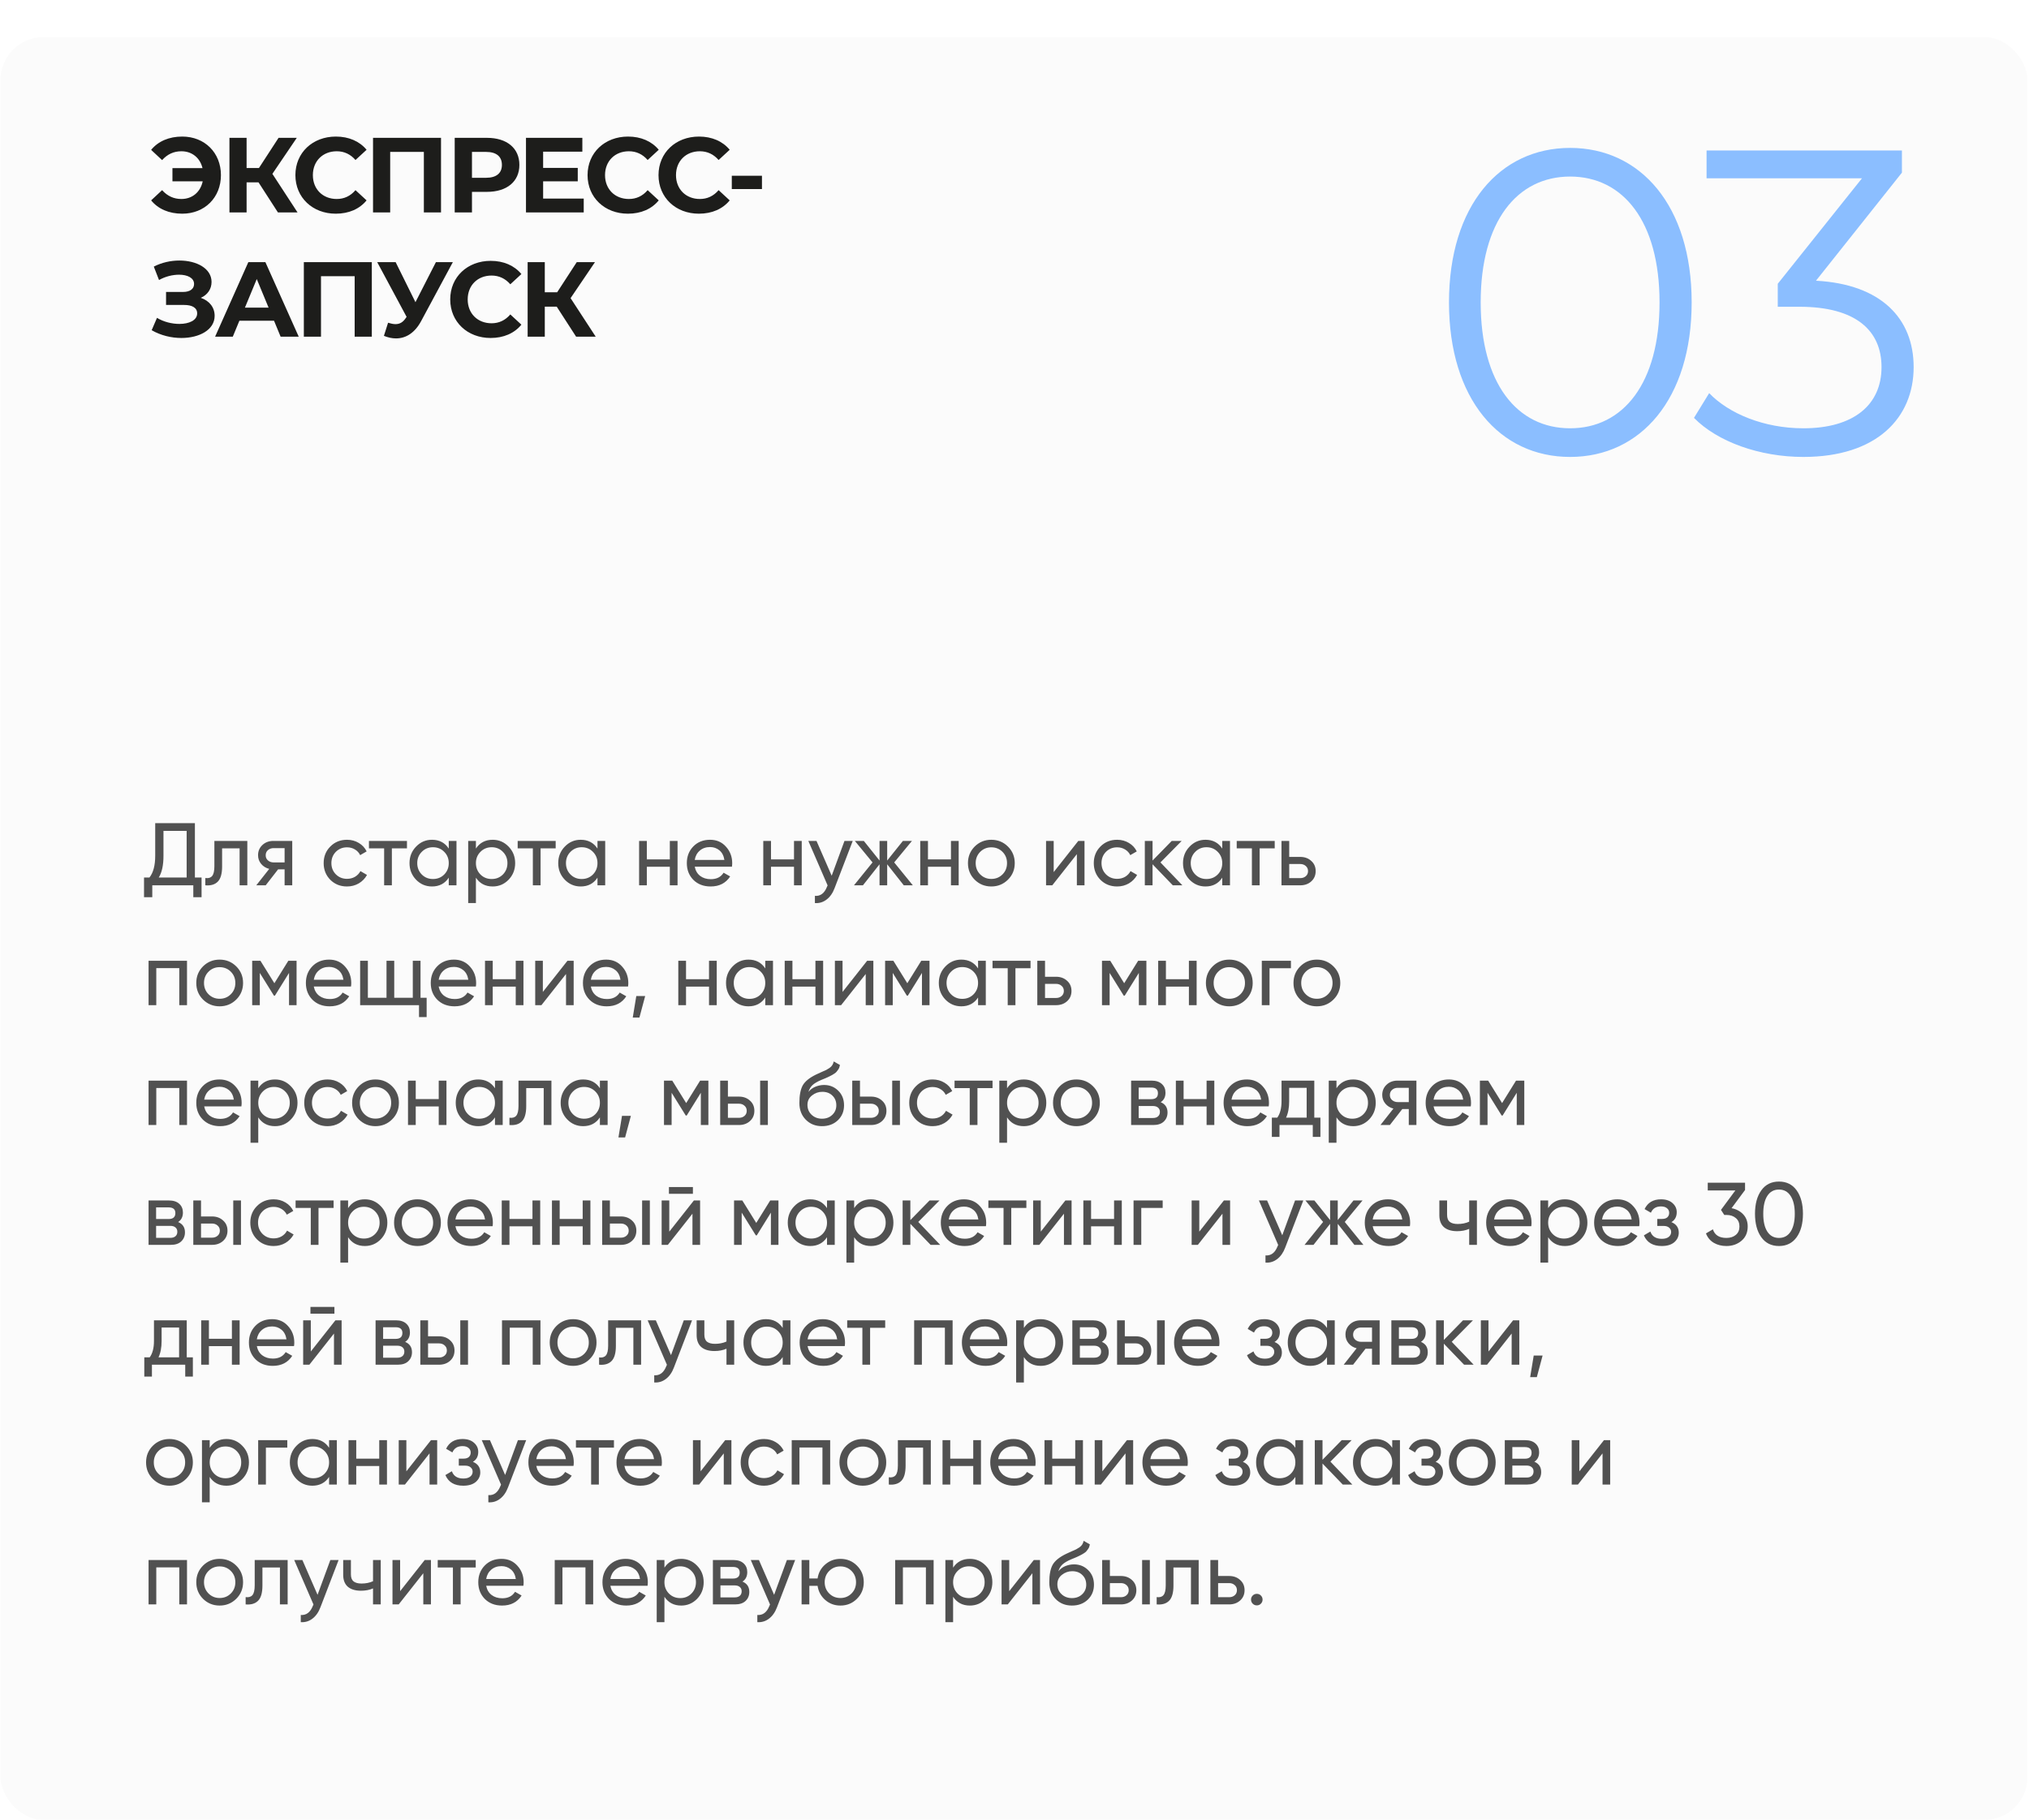
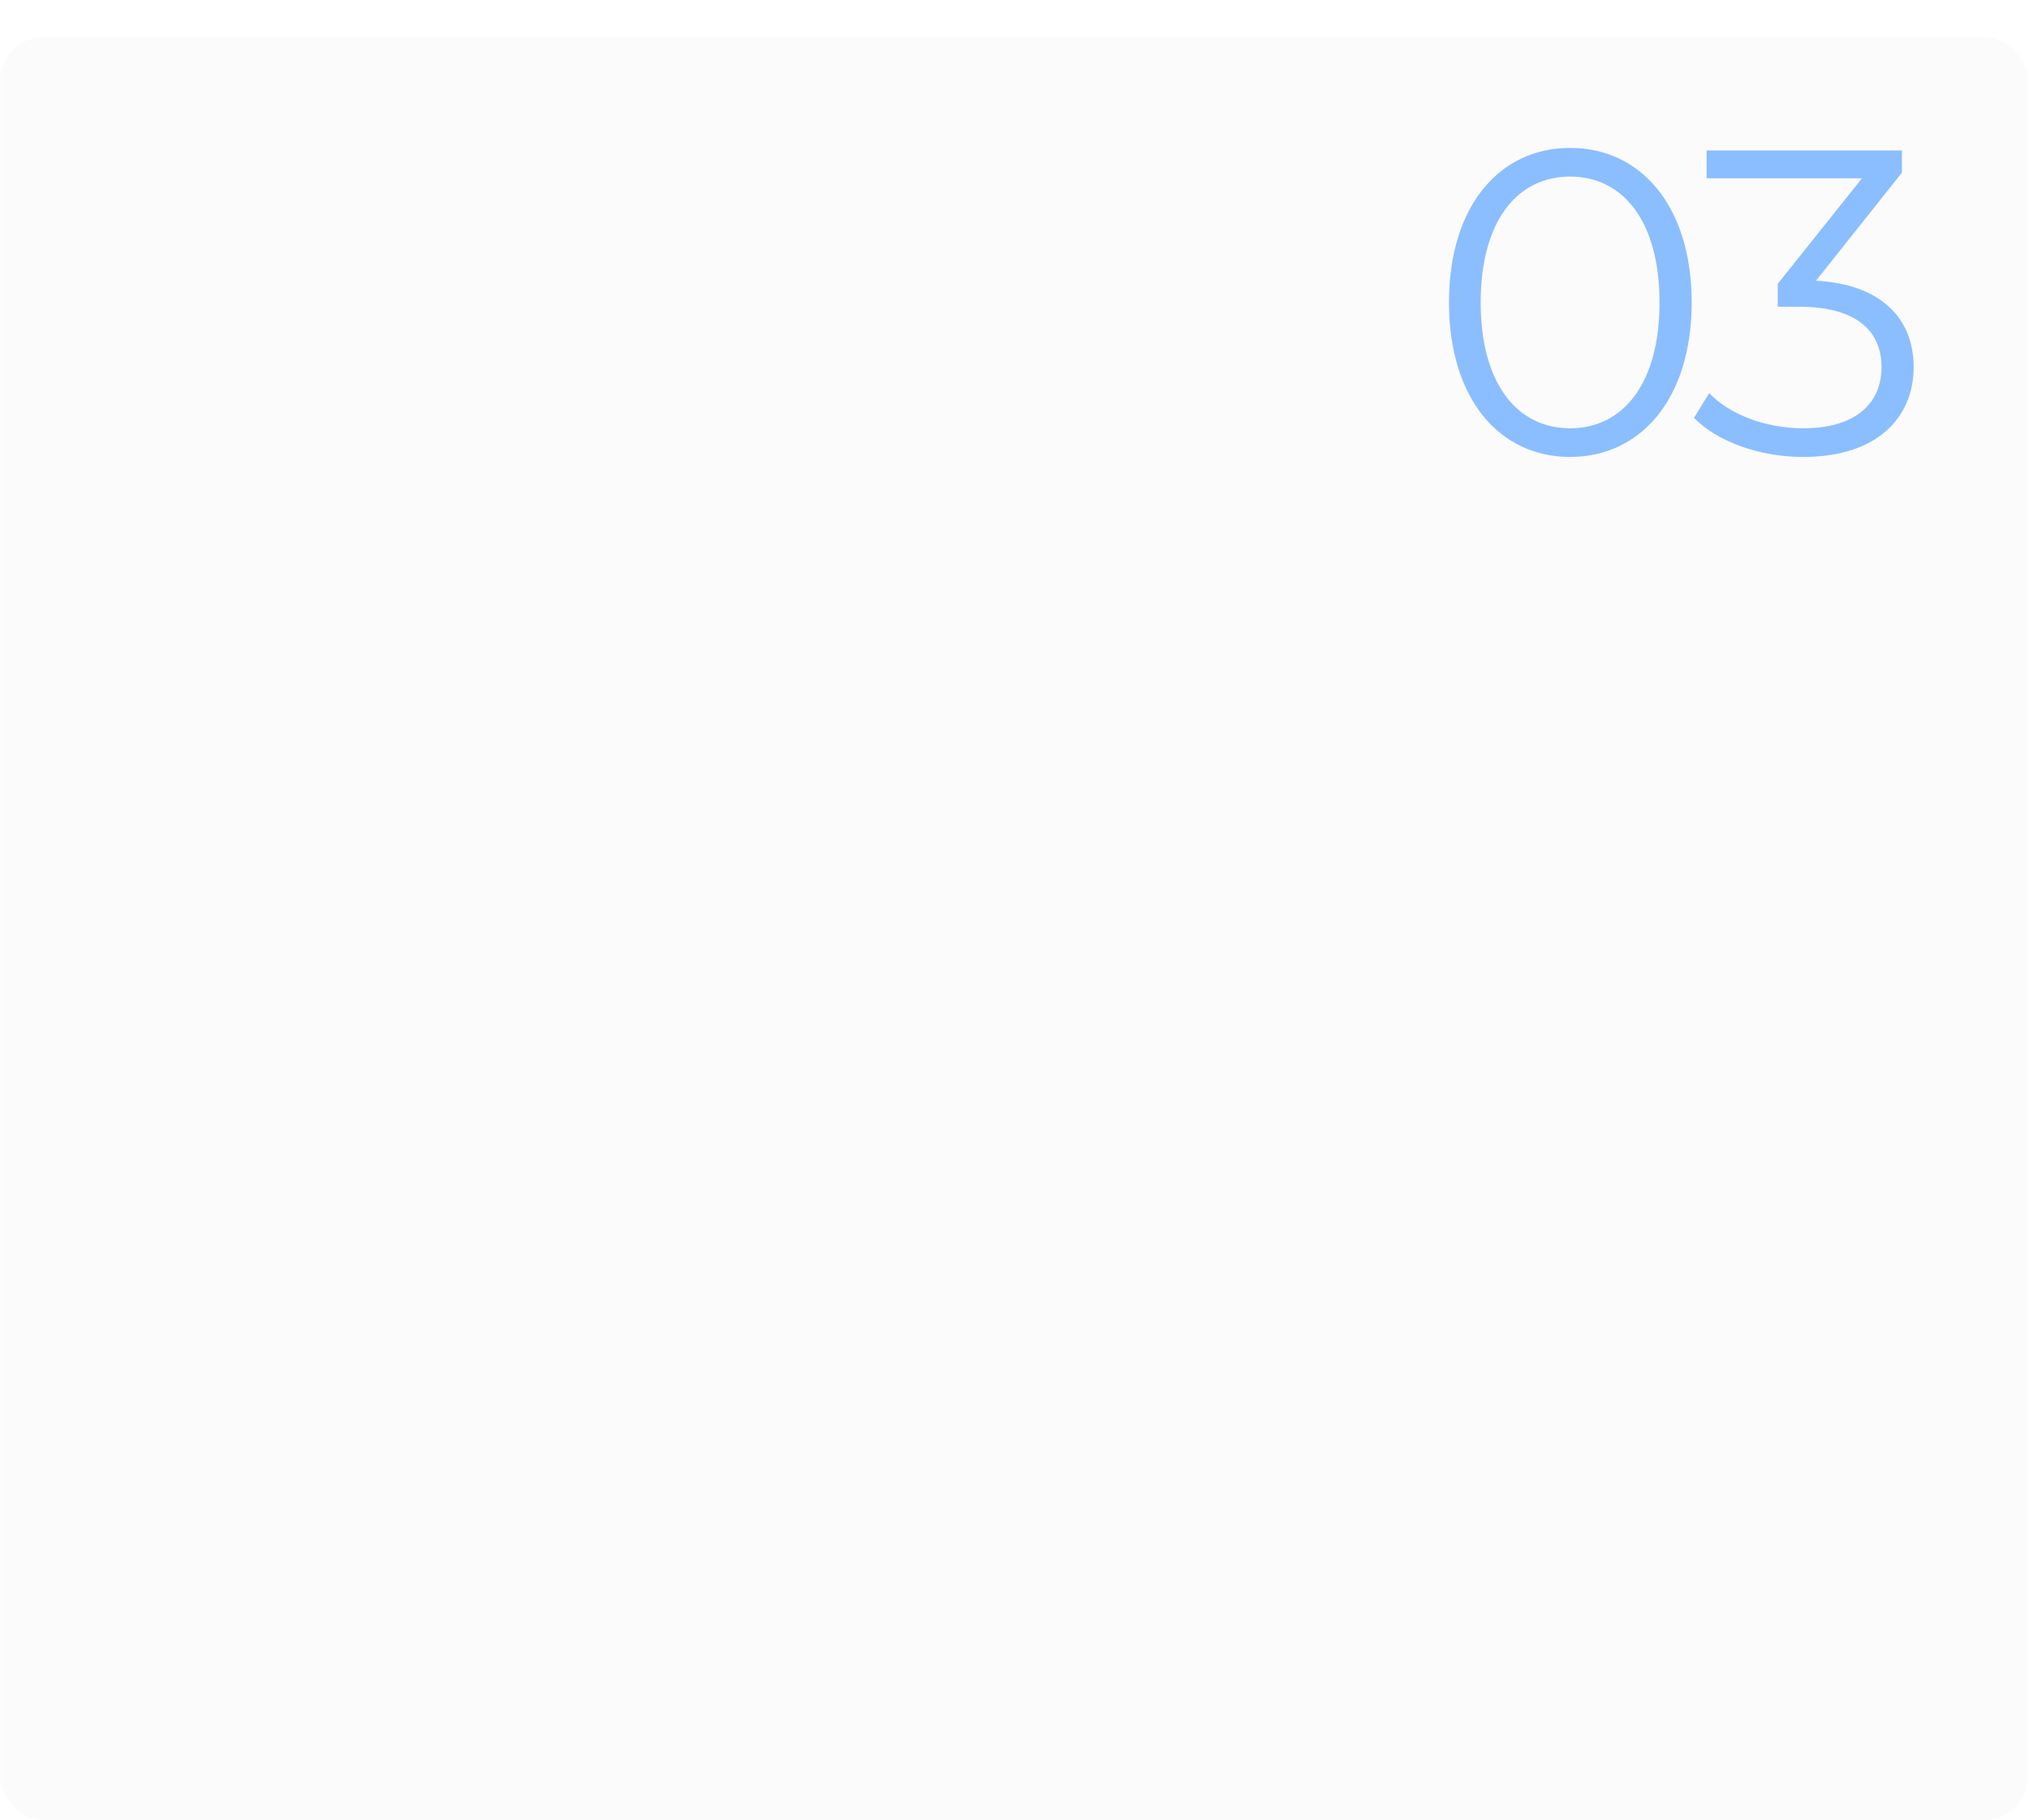
<svg xmlns="http://www.w3.org/2000/svg" width="457" height="410" viewBox="0 0 457 410" fill="none">
  <g filter="url(#filter0_d_160_796)">
    <rect x="0.116" y="0.354" width="456.535" height="401.646" rx="9.673" fill="#FBFBFB" />
  </g>
-   <path d="M41.049 30.766C38.073 30.766 35.625 31.822 34.041 33.766L36.513 36.07C37.689 34.75 39.129 34.078 40.857 34.078C43.257 34.078 45.057 35.566 45.609 37.87H38.841V40.846H45.657C45.153 43.246 43.329 44.83 40.857 44.83C39.129 44.83 37.689 44.158 36.513 42.838L34.041 45.142C35.625 47.086 38.073 48.142 41.049 48.142C46.089 48.142 49.761 44.518 49.761 39.454C49.761 34.39 46.089 30.766 41.049 30.766ZM62.598 47.854H67.014L61.35 39.166L66.846 31.054H62.742L58.326 37.846H55.542V31.054H51.678V47.854H55.542V41.086H58.23L62.598 47.854ZM75.629 48.142C78.557 48.142 80.981 47.086 82.565 45.142L80.069 42.838C78.941 44.158 77.525 44.83 75.845 44.83C72.701 44.83 70.469 42.622 70.469 39.454C70.469 36.286 72.701 34.078 75.845 34.078C77.525 34.078 78.941 34.75 80.069 36.046L82.565 33.742C80.981 31.822 78.557 30.766 75.653 30.766C70.421 30.766 66.533 34.39 66.533 39.454C66.533 44.518 70.421 48.142 75.629 48.142ZM84.019 31.054V47.854H87.883V34.222H95.467V47.854H99.331V31.054H84.019ZM109.687 31.054H102.415V47.854H106.303V43.222H109.687C114.175 43.222 116.983 40.894 116.983 37.15C116.983 33.382 114.175 31.054 109.687 31.054ZM109.471 40.054H106.303V34.222H109.471C111.847 34.222 113.047 35.302 113.047 37.15C113.047 38.974 111.847 40.054 109.471 40.054ZM122.332 44.734V40.846H130.132V37.822H122.332V34.174H131.164V31.054H118.468V47.854H131.476V44.734H122.332ZM141.434 48.142C144.362 48.142 146.786 47.086 148.37 45.142L145.874 42.838C144.746 44.158 143.33 44.83 141.65 44.83C138.506 44.83 136.274 42.622 136.274 39.454C136.274 36.286 138.506 34.078 141.65 34.078C143.33 34.078 144.746 34.75 145.874 36.046L148.37 33.742C146.786 31.822 144.362 30.766 141.458 30.766C136.226 30.766 132.338 34.39 132.338 39.454C132.338 44.518 136.226 48.142 141.434 48.142ZM157.416 48.142C160.344 48.142 162.768 47.086 164.352 45.142L161.856 42.838C160.728 44.158 159.312 44.83 157.632 44.83C154.488 44.83 152.256 42.622 152.256 39.454C152.256 36.286 154.488 34.078 157.632 34.078C159.312 34.078 160.728 34.75 161.856 36.046L164.352 33.742C162.768 31.822 160.344 30.766 157.44 30.766C152.208 30.766 148.32 34.39 148.32 39.454C148.32 44.518 152.208 48.142 157.416 48.142ZM164.826 42.598H171.618V39.598H164.826V42.598ZM45.225 67.094C46.713 66.446 47.649 65.15 47.649 63.518C47.649 60.47 44.289 58.694 40.401 58.694C38.481 58.694 36.465 59.126 34.641 60.062L35.817 63.086C37.257 62.27 38.913 61.886 40.329 61.886C42.225 61.886 43.713 62.606 43.713 63.974C43.713 65.078 42.801 65.774 41.217 65.774H37.401V68.702H41.505C43.257 68.702 44.409 69.326 44.409 70.598C44.409 72.158 42.609 72.974 40.401 72.974C38.769 72.974 36.897 72.542 35.361 71.606L34.161 74.39C36.249 75.59 38.625 76.142 40.857 76.142C44.889 76.142 48.345 74.318 48.345 71.15C48.345 69.254 47.169 67.766 45.225 67.094ZM63.207 75.854H67.287L59.775 59.054H55.935L48.447 75.854H52.431L53.919 72.254H61.719L63.207 75.854ZM55.167 69.302L57.831 62.87L60.495 69.302H55.167ZM68.435 59.054V75.854H72.299V62.222H79.883V75.854H83.747V59.054H68.435ZM98.183 59.054L93.575 68.078L89.111 59.054H84.959L91.583 71.39L91.439 71.582C90.791 72.59 90.047 73.022 89.087 73.022C88.583 73.022 88.031 72.902 87.407 72.71L86.471 75.662C87.407 76.046 88.319 76.238 89.207 76.238C91.463 76.238 93.455 74.942 94.847 72.35L101.999 59.054H98.183ZM110.5 76.142C113.428 76.142 115.852 75.086 117.436 73.142L114.94 70.838C113.812 72.158 112.396 72.83 110.716 72.83C107.572 72.83 105.34 70.622 105.34 67.454C105.34 64.286 107.572 62.078 110.716 62.078C112.396 62.078 113.812 62.75 114.94 64.046L117.436 61.742C115.852 59.822 113.428 58.766 110.524 58.766C105.292 58.766 101.404 62.39 101.404 67.454C101.404 72.518 105.292 76.142 110.5 76.142ZM129.762 75.854H134.178L128.514 67.166L134.01 59.054H129.906L125.49 65.846H122.706V59.054H118.842V75.854H122.706V69.086H125.394L129.762 75.854Z" fill="#1D1D1B" />
-   <path d="M43.9 197.689H45.4V202.129H43.54V199.449H34.3V202.129H32.44V197.689H33.66C34.526 196.609 34.96 194.969 34.96 192.769V185.449H43.9V197.689ZM35.76 197.689H42.04V187.189H36.82V192.809C36.82 194.929 36.466 196.555 35.76 197.689ZM55.706 189.449V199.449H53.966V191.129H50.026V195.209C50.026 196.849 49.693 197.995 49.026 198.649C48.373 199.289 47.446 199.555 46.246 199.449V197.809C46.926 197.902 47.433 197.755 47.766 197.369C48.113 196.969 48.286 196.235 48.286 195.169V189.449H55.706ZM65.823 189.449V199.449H64.103V195.849H62.642L59.843 199.449H57.722L60.642 195.749C59.896 195.562 59.289 195.189 58.822 194.629C58.356 194.069 58.123 193.415 58.123 192.669C58.123 191.749 58.449 190.982 59.102 190.369C59.756 189.755 60.576 189.449 61.562 189.449H65.823ZM61.623 194.289H64.103V191.069H61.623C61.129 191.069 60.709 191.215 60.362 191.509C60.016 191.802 59.843 192.195 59.843 192.689C59.843 193.169 60.016 193.555 60.362 193.849C60.709 194.142 61.129 194.289 61.623 194.289ZM78.16 199.709C76.653 199.709 75.4 199.209 74.4 198.209C73.4 197.195 72.9 195.942 72.9 194.449C72.9 192.955 73.4 191.709 74.4 190.709C75.4 189.695 76.653 189.189 78.16 189.189C79.146 189.189 80.033 189.429 80.82 189.909C81.606 190.375 82.193 191.009 82.58 191.809L81.12 192.649C80.866 192.115 80.473 191.689 79.94 191.369C79.42 191.049 78.826 190.889 78.16 190.889C77.16 190.889 76.32 191.229 75.64 191.909C74.973 192.589 74.64 193.435 74.64 194.449C74.64 195.449 74.973 196.289 75.64 196.969C76.32 197.649 77.16 197.989 78.16 197.989C78.826 197.989 79.426 197.835 79.96 197.529C80.493 197.209 80.9 196.782 81.18 196.249L82.66 197.109C82.233 197.895 81.62 198.529 80.82 199.009C80.02 199.475 79.133 199.709 78.16 199.709ZM91.661 189.449V191.129H88.261V199.449H86.521V191.129H83.101V189.449H91.661ZM101.076 189.449H102.816V199.449H101.076V197.729C100.209 199.049 98.949 199.709 97.296 199.709C95.896 199.709 94.702 199.202 93.716 198.189C92.729 197.162 92.236 195.915 92.236 194.449C92.236 192.982 92.729 191.742 93.716 190.729C94.702 189.702 95.896 189.189 97.296 189.189C98.949 189.189 100.209 189.849 101.076 191.169V189.449ZM97.516 198.029C98.529 198.029 99.376 197.689 100.056 197.009C100.736 196.315 101.076 195.462 101.076 194.449C101.076 193.435 100.736 192.589 100.056 191.909C99.376 191.215 98.529 190.869 97.516 190.869C96.516 190.869 95.676 191.215 94.996 191.909C94.316 192.589 93.976 193.435 93.976 194.449C93.976 195.462 94.316 196.315 94.996 197.009C95.676 197.689 96.516 198.029 97.516 198.029ZM110.972 189.189C112.372 189.189 113.565 189.702 114.552 190.729C115.539 191.742 116.032 192.982 116.032 194.449C116.032 195.915 115.539 197.162 114.552 198.189C113.565 199.202 112.372 199.709 110.972 199.709C109.319 199.709 108.059 199.049 107.192 197.729V203.449H105.452V189.449H107.192V191.169C108.059 189.849 109.319 189.189 110.972 189.189ZM110.752 198.029C111.752 198.029 112.592 197.689 113.272 197.009C113.952 196.315 114.292 195.462 114.292 194.449C114.292 193.435 113.952 192.589 113.272 191.909C112.592 191.215 111.752 190.869 110.752 190.869C109.739 190.869 108.892 191.215 108.212 191.909C107.532 192.589 107.192 193.435 107.192 194.449C107.192 195.462 107.532 196.315 108.212 197.009C108.892 197.689 109.739 198.029 110.752 198.029ZM125.157 189.449V191.129H121.757V199.449H120.017V191.129H116.597V189.449H125.157ZM134.572 189.449H136.312V199.449H134.572V197.729C133.705 199.049 132.445 199.709 130.792 199.709C129.392 199.709 128.198 199.202 127.212 198.189C126.225 197.162 125.732 195.915 125.732 194.449C125.732 192.982 126.225 191.742 127.212 190.729C128.198 189.702 129.392 189.189 130.792 189.189C132.445 189.189 133.705 189.849 134.572 191.169V189.449ZM131.012 198.029C132.025 198.029 132.872 197.689 133.552 197.009C134.232 196.315 134.572 195.462 134.572 194.449C134.572 193.435 134.232 192.589 133.552 191.909C132.872 191.215 132.025 190.869 131.012 190.869C130.012 190.869 129.172 191.215 128.492 191.909C127.812 192.589 127.472 193.435 127.472 194.449C127.472 195.462 127.812 196.315 128.492 197.009C129.172 197.689 130.012 198.029 131.012 198.029ZM150.868 189.449H152.608V199.449H150.868V195.269H145.688V199.449H143.948V189.449H145.688V193.609H150.868V189.449ZM156.477 195.249C156.65 196.142 157.057 196.835 157.697 197.329C158.35 197.822 159.15 198.069 160.097 198.069C161.417 198.069 162.377 197.582 162.977 196.609L164.457 197.449C163.483 198.955 162.017 199.709 160.057 199.709C158.47 199.709 157.177 199.215 156.177 198.229C155.19 197.229 154.697 195.969 154.697 194.449C154.697 192.942 155.183 191.689 156.157 190.689C157.13 189.689 158.39 189.189 159.937 189.189C161.403 189.189 162.597 189.709 163.517 190.749C164.45 191.775 164.917 193.015 164.917 194.469C164.917 194.722 164.897 194.982 164.857 195.249H156.477ZM159.937 190.829C159.003 190.829 158.23 191.095 157.617 191.629C157.003 192.149 156.623 192.849 156.477 193.729H163.157C163.01 192.782 162.637 192.062 162.037 191.569C161.437 191.075 160.737 190.829 159.937 190.829ZM178.837 189.449H180.577V199.449H178.837V195.269H173.657V199.449H171.917V189.449H173.657V193.609H178.837V189.449ZM190.205 189.449H192.065L187.985 200.069C187.559 201.202 186.959 202.062 186.185 202.649C185.412 203.249 184.532 203.515 183.545 203.449V201.829C184.772 201.922 185.672 201.255 186.245 199.829L186.405 199.469L182.065 189.449H183.905L187.325 197.289L190.205 189.449ZM205.603 199.449H203.563L199.823 194.709V199.449H198.103V194.709L194.363 199.449H192.343L196.523 194.289L192.543 189.449H194.563L198.103 193.869V189.449H199.823V193.869L203.363 189.449H205.403L201.403 194.289L205.603 199.449ZM214.188 189.449H215.928V199.449H214.188V195.269H209.008V199.449H207.268V189.449H209.008V193.609H214.188V189.449ZM227.017 198.189C225.99 199.202 224.744 199.709 223.277 199.709C221.81 199.709 220.564 199.202 219.537 198.189C218.524 197.175 218.017 195.929 218.017 194.449C218.017 192.969 218.524 191.722 219.537 190.709C220.564 189.695 221.81 189.189 223.277 189.189C224.744 189.189 225.99 189.695 227.017 190.709C228.044 191.722 228.557 192.969 228.557 194.449C228.557 195.929 228.044 197.175 227.017 198.189ZM223.277 198.009C224.277 198.009 225.117 197.669 225.797 196.989C226.477 196.309 226.817 195.462 226.817 194.449C226.817 193.435 226.477 192.589 225.797 191.909C225.117 191.229 224.277 190.889 223.277 190.889C222.29 190.889 221.457 191.229 220.777 191.909C220.097 192.589 219.757 193.435 219.757 194.449C219.757 195.462 220.097 196.309 220.777 196.989C221.457 197.669 222.29 198.009 223.277 198.009ZM242.868 189.449H244.268V199.449H242.548V192.429L237.008 199.449H235.608V189.449H237.328V196.469L242.868 189.449ZM251.617 199.709C250.11 199.709 248.857 199.209 247.857 198.209C246.857 197.195 246.357 195.942 246.357 194.449C246.357 192.955 246.857 191.709 247.857 190.709C248.857 189.695 250.11 189.189 251.617 189.189C252.603 189.189 253.49 189.429 254.277 189.909C255.063 190.375 255.65 191.009 256.037 191.809L254.577 192.649C254.323 192.115 253.93 191.689 253.397 191.369C252.877 191.049 252.283 190.889 251.617 190.889C250.617 190.889 249.777 191.229 249.097 191.909C248.43 192.589 248.097 193.435 248.097 194.449C248.097 195.449 248.43 196.289 249.097 196.969C249.777 197.649 250.617 197.989 251.617 197.989C252.283 197.989 252.883 197.835 253.417 197.529C253.95 197.209 254.357 196.782 254.637 196.249L256.117 197.109C255.69 197.895 255.077 198.529 254.277 199.009C253.477 199.475 252.59 199.709 251.617 199.709ZM266.314 199.449H264.154L259.594 194.709V199.449H257.854V189.449H259.594V193.869L263.914 189.449H266.154L261.374 194.289L266.314 199.449ZM275.294 189.449H277.034V199.449H275.294V197.729C274.428 199.049 273.168 199.709 271.514 199.709C270.114 199.709 268.921 199.202 267.934 198.189C266.948 197.162 266.454 195.915 266.454 194.449C266.454 192.982 266.948 191.742 267.934 190.729C268.921 189.702 270.114 189.189 271.514 189.189C273.168 189.189 274.428 189.849 275.294 191.169V189.449ZM271.734 198.029C272.748 198.029 273.594 197.689 274.274 197.009C274.954 196.315 275.294 195.462 275.294 194.449C275.294 193.435 274.954 192.589 274.274 191.909C273.594 191.215 272.748 190.869 271.734 190.869C270.734 190.869 269.894 191.215 269.214 191.909C268.534 192.589 268.194 193.435 268.194 194.449C268.194 195.462 268.534 196.315 269.214 197.009C269.894 197.689 270.734 198.029 271.734 198.029ZM287.111 189.449V191.129H283.711V199.449H281.971V191.129H278.551V189.449H287.111ZM292.855 193.049C293.855 193.049 294.682 193.349 295.335 193.949C296.002 194.535 296.335 195.302 296.335 196.249C296.335 197.195 296.002 197.969 295.335 198.569C294.682 199.155 293.855 199.449 292.855 199.449H288.635V189.449H290.375V193.049H292.855ZM292.855 197.829C293.349 197.829 293.762 197.689 294.095 197.409C294.442 197.115 294.615 196.729 294.615 196.249C294.615 195.769 294.442 195.382 294.095 195.089C293.762 194.795 293.349 194.649 292.855 194.649H290.375V197.829H292.855ZM42.12 216.449V226.449H40.38V218.109H35.2V226.449H33.46V216.449H42.12ZM53.208 225.189C52.182 226.202 50.935 226.709 49.468 226.709C48.002 226.709 46.755 226.202 45.728 225.189C44.715 224.175 44.208 222.929 44.208 221.449C44.208 219.969 44.715 218.722 45.728 217.709C46.755 216.695 48.002 216.189 49.468 216.189C50.935 216.189 52.182 216.695 53.208 217.709C54.235 218.722 54.748 219.969 54.748 221.449C54.748 222.929 54.235 224.175 53.208 225.189ZM49.468 225.009C50.468 225.009 51.308 224.669 51.988 223.989C52.668 223.309 53.008 222.462 53.008 221.449C53.008 220.435 52.668 219.589 51.988 218.909C51.308 218.229 50.468 217.889 49.468 217.889C48.482 217.889 47.648 218.229 46.968 218.909C46.288 219.589 45.948 220.435 45.948 221.449C45.948 222.462 46.288 223.309 46.968 223.989C47.648 224.669 48.482 225.009 49.468 225.009ZM66.799 216.449V226.449H65.1V219.189L61.919 224.309H61.7L58.52 219.189V226.449H56.8V216.449H58.66L61.8 221.509L64.939 216.449H66.799ZM70.676 222.249C70.849 223.142 71.256 223.835 71.896 224.329C72.549 224.822 73.349 225.069 74.296 225.069C75.616 225.069 76.576 224.582 77.176 223.609L78.656 224.449C77.682 225.955 76.216 226.709 74.256 226.709C72.669 226.709 71.376 226.215 70.376 225.229C69.389 224.229 68.896 222.969 68.896 221.449C68.896 219.942 69.382 218.689 70.356 217.689C71.329 216.689 72.589 216.189 74.136 216.189C75.602 216.189 76.796 216.709 77.716 217.749C78.649 218.775 79.116 220.015 79.116 221.469C79.116 221.722 79.096 221.982 79.056 222.249H70.676ZM74.136 217.829C73.202 217.829 72.429 218.095 71.816 218.629C71.202 219.149 70.822 219.849 70.676 220.729H77.356C77.209 219.782 76.836 219.062 76.236 218.569C75.636 218.075 74.936 217.829 74.136 217.829ZM94.716 224.789H96.096V229.129H94.376V226.449H81.116V216.449H82.856V224.789H87.056V216.449H88.796V224.789H92.976V216.449H94.716V224.789ZM98.801 222.249C98.974 223.142 99.381 223.835 100.021 224.329C100.674 224.822 101.474 225.069 102.421 225.069C103.741 225.069 104.701 224.582 105.301 223.609L106.781 224.449C105.807 225.955 104.341 226.709 102.381 226.709C100.794 226.709 99.501 226.215 98.501 225.229C97.514 224.229 97.021 222.969 97.021 221.449C97.021 219.942 97.507 218.689 98.481 217.689C99.454 216.689 100.714 216.189 102.261 216.189C103.727 216.189 104.921 216.709 105.841 217.749C106.774 218.775 107.241 220.015 107.241 221.469C107.241 221.722 107.221 221.982 107.181 222.249H98.801ZM102.261 217.829C101.327 217.829 100.554 218.095 99.941 218.629C99.327 219.149 98.947 219.849 98.801 220.729H105.481C105.334 219.782 104.961 219.062 104.361 218.569C103.761 218.075 103.061 217.829 102.261 217.829ZM116.161 216.449H117.901V226.449H116.161V222.269H110.981V226.449H109.241V216.449H110.981V220.609H116.161V216.449ZM127.809 216.449H129.209V226.449H127.489V219.429L121.949 226.449H120.549V216.449H122.269V223.469L127.809 216.449ZM133.078 222.249C133.251 223.142 133.658 223.835 134.298 224.329C134.951 224.822 135.751 225.069 136.698 225.069C138.018 225.069 138.978 224.582 139.578 223.609L141.058 224.449C140.085 225.955 138.618 226.709 136.658 226.709C135.071 226.709 133.778 226.215 132.778 225.229C131.791 224.229 131.298 222.969 131.298 221.449C131.298 219.942 131.785 218.689 132.758 217.689C133.731 216.689 134.991 216.189 136.538 216.189C138.005 216.189 139.198 216.709 140.118 217.749C141.051 218.775 141.518 220.015 141.518 221.469C141.518 221.722 141.498 221.982 141.458 222.249H133.078ZM136.538 217.829C135.605 217.829 134.831 218.095 134.218 218.629C133.605 219.149 133.225 219.849 133.078 220.729H139.758C139.611 219.782 139.238 219.062 138.638 218.569C138.038 218.075 137.338 217.829 136.538 217.829ZM145.317 224.389L144.017 229.249H142.517L143.317 224.389H145.317ZM159.696 216.449H161.436V226.449H159.696V222.269H154.516V226.449H152.776V216.449H154.516V220.609H159.696V216.449ZM172.365 216.449H174.105V226.449H172.365V224.729C171.498 226.049 170.238 226.709 168.585 226.709C167.185 226.709 165.991 226.202 165.005 225.189C164.018 224.162 163.525 222.915 163.525 221.449C163.525 219.982 164.018 218.742 165.005 217.729C165.991 216.702 167.185 216.189 168.585 216.189C170.238 216.189 171.498 216.849 172.365 218.169V216.449ZM168.805 225.029C169.818 225.029 170.665 224.689 171.345 224.009C172.025 223.315 172.365 222.462 172.365 221.449C172.365 220.435 172.025 219.589 171.345 218.909C170.665 218.215 169.818 217.869 168.805 217.869C167.805 217.869 166.965 218.215 166.285 218.909C165.605 219.589 165.265 220.435 165.265 221.449C165.265 222.462 165.605 223.315 166.285 224.009C166.965 224.689 167.805 225.029 168.805 225.029ZM183.661 216.449H185.401V226.449H183.661V222.269H178.481V226.449H176.741V216.449H178.481V220.609H183.661V216.449ZM195.309 216.449H196.709V226.449H194.989V219.429L189.449 226.449H188.049V216.449H189.769V223.469L195.309 216.449ZM209.358 216.449V226.449H207.658V219.189L204.478 224.309H204.258L201.078 219.189V226.449H199.358V216.449H201.218L204.358 221.509L207.498 216.449H209.358ZM220.294 216.449H222.034V226.449H220.294V224.729C219.428 226.049 218.168 226.709 216.514 226.709C215.114 226.709 213.921 226.202 212.934 225.189C211.948 224.162 211.454 222.915 211.454 221.449C211.454 219.982 211.948 218.742 212.934 217.729C213.921 216.702 215.114 216.189 216.514 216.189C218.168 216.189 219.428 216.849 220.294 218.169V216.449ZM216.734 225.029C217.748 225.029 218.594 224.689 219.274 224.009C219.954 223.315 220.294 222.462 220.294 221.449C220.294 220.435 219.954 219.589 219.274 218.909C218.594 218.215 217.748 217.869 216.734 217.869C215.734 217.869 214.894 218.215 214.214 218.909C213.534 219.589 213.194 220.435 213.194 221.449C213.194 222.462 213.534 223.315 214.214 224.009C214.894 224.689 215.734 225.029 216.734 225.029ZM232.111 216.449V218.129H228.711V226.449H226.971V218.129H223.551V216.449H232.111ZM237.855 220.049C238.855 220.049 239.682 220.349 240.335 220.949C241.002 221.535 241.335 222.302 241.335 223.249C241.335 224.195 241.002 224.969 240.335 225.569C239.682 226.155 238.855 226.449 237.855 226.449H233.635V216.449H235.375V220.049H237.855ZM237.855 224.829C238.349 224.829 238.762 224.689 239.095 224.409C239.442 224.115 239.615 223.729 239.615 223.249C239.615 222.769 239.442 222.382 239.095 222.089C238.762 221.795 238.349 221.649 237.855 221.649H235.375V224.829H237.855ZM258.206 216.449V226.449H256.506V219.189L253.326 224.309H253.106L249.926 219.189V226.449H248.206V216.449H250.066L253.206 221.509L256.346 216.449H258.206ZM267.782 216.449H269.522V226.449H267.782V222.269H262.602V226.449H260.862V216.449H262.602V220.609H267.782V216.449ZM280.611 225.189C279.584 226.202 278.337 226.709 276.871 226.709C275.404 226.709 274.157 226.202 273.131 225.189C272.117 224.175 271.611 222.929 271.611 221.449C271.611 219.969 272.117 218.722 273.131 217.709C274.157 216.695 275.404 216.189 276.871 216.189C278.337 216.189 279.584 216.695 280.611 217.709C281.637 218.722 282.151 219.969 282.151 221.449C282.151 222.929 281.637 224.175 280.611 225.189ZM276.871 225.009C277.871 225.009 278.711 224.669 279.391 223.989C280.071 223.309 280.411 222.462 280.411 221.449C280.411 220.435 280.071 219.589 279.391 218.909C278.711 218.229 277.871 217.889 276.871 217.889C275.884 217.889 275.051 218.229 274.371 218.909C273.691 219.589 273.351 220.435 273.351 221.449C273.351 222.462 273.691 223.309 274.371 223.989C275.051 224.669 275.884 225.009 276.871 225.009ZM290.762 216.449V218.129H285.942V226.449H284.202V216.449H290.762ZM300.337 225.189C299.31 226.202 298.064 226.709 296.597 226.709C295.13 226.709 293.884 226.202 292.857 225.189C291.844 224.175 291.337 222.929 291.337 221.449C291.337 219.969 291.844 218.722 292.857 217.709C293.884 216.695 295.13 216.189 296.597 216.189C298.064 216.189 299.31 216.695 300.337 217.709C301.364 218.722 301.877 219.969 301.877 221.449C301.877 222.929 301.364 224.175 300.337 225.189ZM296.597 225.009C297.597 225.009 298.437 224.669 299.117 223.989C299.797 223.309 300.137 222.462 300.137 221.449C300.137 220.435 299.797 219.589 299.117 218.909C298.437 218.229 297.597 217.889 296.597 217.889C295.61 217.889 294.777 218.229 294.097 218.909C293.417 219.589 293.077 220.435 293.077 221.449C293.077 222.462 293.417 223.309 294.097 223.989C294.777 224.669 295.61 225.009 296.597 225.009ZM42.12 243.449V253.449H40.38V245.109H35.2V253.449H33.46V243.449H42.12ZM45.988 249.249C46.162 250.142 46.568 250.835 47.208 251.329C47.862 251.822 48.662 252.069 49.608 252.069C50.928 252.069 51.888 251.582 52.488 250.609L53.968 251.449C52.995 252.955 51.528 253.709 49.568 253.709C47.982 253.709 46.688 253.215 45.688 252.229C44.702 251.229 44.208 249.969 44.208 248.449C44.208 246.942 44.695 245.689 45.668 244.689C46.642 243.689 47.902 243.189 49.448 243.189C50.915 243.189 52.108 243.709 53.028 244.749C53.962 245.775 54.428 247.015 54.428 248.469C54.428 248.722 54.408 248.982 54.368 249.249H45.988ZM49.448 244.829C48.515 244.829 47.742 245.095 47.128 245.629C46.515 246.149 46.135 246.849 45.988 247.729H52.668C52.522 246.782 52.148 246.062 51.548 245.569C50.948 245.075 50.248 244.829 49.448 244.829ZM61.948 243.189C63.348 243.189 64.542 243.702 65.528 244.729C66.515 245.742 67.008 246.982 67.008 248.449C67.008 249.915 66.515 251.162 65.528 252.189C64.542 253.202 63.348 253.709 61.948 253.709C60.295 253.709 59.035 253.049 58.168 251.729V257.449H56.428V243.449H58.168V245.169C59.035 243.849 60.295 243.189 61.948 243.189ZM61.728 252.029C62.728 252.029 63.568 251.689 64.248 251.009C64.928 250.315 65.268 249.462 65.268 248.449C65.268 247.435 64.928 246.589 64.248 245.909C63.568 245.215 62.728 244.869 61.728 244.869C60.715 244.869 59.868 245.215 59.188 245.909C58.508 246.589 58.168 247.435 58.168 248.449C58.168 249.462 58.508 250.315 59.188 251.009C59.868 251.689 60.715 252.029 61.728 252.029ZM73.785 253.709C72.278 253.709 71.025 253.209 70.025 252.209C69.025 251.195 68.525 249.942 68.525 248.449C68.525 246.955 69.025 245.709 70.025 244.709C71.025 243.695 72.278 243.189 73.785 243.189C74.771 243.189 75.658 243.429 76.445 243.909C77.231 244.375 77.818 245.009 78.205 245.809L76.745 246.649C76.491 246.115 76.098 245.689 75.565 245.369C75.045 245.049 74.451 244.889 73.785 244.889C72.785 244.889 71.945 245.229 71.265 245.909C70.598 246.589 70.265 247.435 70.265 248.449C70.265 249.449 70.598 250.289 71.265 250.969C71.945 251.649 72.785 251.989 73.785 251.989C74.451 251.989 75.051 251.835 75.585 251.529C76.118 251.209 76.525 250.782 76.805 250.249L78.285 251.109C77.858 251.895 77.245 252.529 76.445 253.009C75.645 253.475 74.758 253.709 73.785 253.709ZM88.306 252.189C87.279 253.202 86.033 253.709 84.566 253.709C83.099 253.709 81.853 253.202 80.826 252.189C79.813 251.175 79.306 249.929 79.306 248.449C79.306 246.969 79.813 245.722 80.826 244.709C81.853 243.695 83.099 243.189 84.566 243.189C86.033 243.189 87.279 243.695 88.306 244.709C89.333 245.722 89.846 246.969 89.846 248.449C89.846 249.929 89.333 251.175 88.306 252.189ZM84.566 252.009C85.566 252.009 86.406 251.669 87.086 250.989C87.766 250.309 88.106 249.462 88.106 248.449C88.106 247.435 87.766 246.589 87.086 245.909C86.406 245.229 85.566 244.889 84.566 244.889C83.579 244.889 82.746 245.229 82.066 245.909C81.386 246.589 81.046 247.435 81.046 248.449C81.046 249.462 81.386 250.309 82.066 250.989C82.746 251.669 83.579 252.009 84.566 252.009ZM98.817 243.449H100.557V253.449H98.817V249.269H93.637V253.449H91.897V243.449H93.637V247.609H98.817V243.449ZM111.486 243.449H113.226V253.449H111.486V251.729C110.619 253.049 109.359 253.709 107.706 253.709C106.306 253.709 105.112 253.202 104.126 252.189C103.139 251.162 102.646 249.915 102.646 248.449C102.646 246.982 103.139 245.742 104.126 244.729C105.112 243.702 106.306 243.189 107.706 243.189C109.359 243.189 110.619 243.849 111.486 245.169V243.449ZM107.926 252.029C108.939 252.029 109.786 251.689 110.466 251.009C111.146 250.315 111.486 249.462 111.486 248.449C111.486 247.435 111.146 246.589 110.466 245.909C109.786 245.215 108.939 244.869 107.926 244.869C106.926 244.869 106.086 245.215 105.406 245.909C104.726 246.589 104.386 247.435 104.386 248.449C104.386 249.462 104.726 250.315 105.406 251.009C106.086 251.689 106.926 252.029 107.926 252.029ZM124.202 243.449V253.449H122.462V245.129H118.522V249.209C118.522 250.849 118.189 251.995 117.522 252.649C116.869 253.289 115.942 253.555 114.742 253.449V251.809C115.422 251.902 115.929 251.755 116.262 251.369C116.609 250.969 116.782 250.235 116.782 249.169V243.449H124.202ZM135.119 243.449H136.859V253.449H135.119V251.729C134.252 253.049 132.992 253.709 131.339 253.709C129.939 253.709 128.745 253.202 127.759 252.189C126.772 251.162 126.279 249.915 126.279 248.449C126.279 246.982 126.772 245.742 127.759 244.729C128.745 243.702 129.939 243.189 131.339 243.189C132.992 243.189 134.252 243.849 135.119 245.169V243.449ZM131.559 252.029C132.572 252.029 133.419 251.689 134.099 251.009C134.779 250.315 135.119 249.462 135.119 248.449C135.119 247.435 134.779 246.589 134.099 245.909C133.419 245.215 132.572 244.869 131.559 244.869C130.559 244.869 129.719 245.215 129.039 245.909C128.359 246.589 128.019 247.435 128.019 248.449C128.019 249.462 128.359 250.315 129.039 251.009C129.719 251.689 130.559 252.029 131.559 252.029ZM142.095 251.389L140.795 256.249H139.295L140.095 251.389H142.095ZM159.553 243.449V253.449H157.853V246.189L154.673 251.309H154.453L151.273 246.189V253.449H149.553V243.449H151.413L154.553 248.509L157.693 243.449H159.553ZM166.43 247.049C167.43 247.049 168.256 247.349 168.91 247.949C169.576 248.535 169.91 249.302 169.91 250.249C169.91 251.195 169.576 251.969 168.91 252.569C168.256 253.155 167.43 253.449 166.43 253.449H162.21V243.449H163.95V247.049H166.43ZM171.21 243.449H172.95V253.449H171.21V243.449ZM166.43 251.829C166.923 251.829 167.336 251.689 167.67 251.409C168.016 251.115 168.19 250.729 168.19 250.249C168.19 249.769 168.016 249.382 167.67 249.089C167.336 248.795 166.923 248.649 166.43 248.649H163.95V251.829H166.43ZM185.148 253.709C183.668 253.709 182.448 253.222 181.488 252.249C180.528 251.275 180.048 250.022 180.048 248.489C180.048 246.782 180.295 245.469 180.788 244.549C181.295 243.629 182.321 242.795 183.868 242.049C184.148 241.915 184.528 241.742 185.008 241.529C185.501 241.315 185.861 241.155 186.088 241.049C186.315 240.929 186.568 240.775 186.848 240.589C187.128 240.389 187.335 240.175 187.468 239.949C187.615 239.709 187.721 239.435 187.788 239.129L189.188 239.929C189.148 240.142 189.095 240.342 189.028 240.529C188.961 240.702 188.861 240.875 188.728 241.049C188.608 241.209 188.501 241.349 188.408 241.469C188.315 241.589 188.155 241.722 187.928 241.869C187.715 242.002 187.555 242.102 187.448 242.169C187.355 242.235 187.161 242.335 186.868 242.469C186.588 242.602 186.395 242.695 186.288 242.749C186.195 242.789 185.975 242.882 185.628 243.029C185.281 243.162 185.068 243.249 184.988 243.289C184.081 243.675 183.415 244.069 182.988 244.469C182.575 244.869 182.275 245.375 182.088 245.989C182.515 245.455 183.048 245.062 183.688 244.809C184.328 244.555 184.968 244.429 185.608 244.429C186.861 244.429 187.921 244.855 188.788 245.709C189.668 246.562 190.108 247.662 190.108 249.009C190.108 250.369 189.641 251.495 188.708 252.389C187.775 253.269 186.588 253.709 185.148 253.709ZM182.808 251.149C183.435 251.735 184.215 252.029 185.148 252.029C186.081 252.029 186.848 251.742 187.448 251.169C188.061 250.595 188.368 249.875 188.368 249.009C188.368 248.115 188.075 247.389 187.488 246.829C186.915 246.255 186.155 245.969 185.208 245.969C184.355 245.969 183.581 246.242 182.888 246.789C182.208 247.322 181.868 248.029 181.868 248.909C181.868 249.815 182.181 250.562 182.808 251.149ZM196.176 247.049C197.176 247.049 198.002 247.349 198.656 247.949C199.322 248.535 199.656 249.302 199.656 250.249C199.656 251.195 199.322 251.969 198.656 252.569C198.002 253.155 197.176 253.449 196.176 253.449H191.956V243.449H193.696V247.049H196.176ZM200.956 243.449H202.696V253.449H200.956V243.449ZM196.176 251.829C196.669 251.829 197.082 251.689 197.416 251.409C197.762 251.115 197.936 250.729 197.936 250.249C197.936 249.769 197.762 249.382 197.416 249.089C197.082 248.795 196.669 248.649 196.176 248.649H193.696V251.829H196.176ZM210.054 253.709C208.548 253.709 207.294 253.209 206.294 252.209C205.294 251.195 204.794 249.942 204.794 248.449C204.794 246.955 205.294 245.709 206.294 244.709C207.294 243.695 208.548 243.189 210.054 243.189C211.041 243.189 211.928 243.429 212.714 243.909C213.501 244.375 214.088 245.009 214.474 245.809L213.014 246.649C212.761 246.115 212.368 245.689 211.834 245.369C211.314 245.049 210.721 244.889 210.054 244.889C209.054 244.889 208.214 245.229 207.534 245.909C206.868 246.589 206.534 247.435 206.534 248.449C206.534 249.449 206.868 250.289 207.534 250.969C208.214 251.649 209.054 251.989 210.054 251.989C210.721 251.989 211.321 251.835 211.854 251.529C212.388 251.209 212.794 250.782 213.074 250.249L214.554 251.109C214.128 251.895 213.514 252.529 212.714 253.009C211.914 253.475 211.028 253.709 210.054 253.709ZM223.556 243.449V245.129H220.156V253.449H218.416V245.129H214.996V243.449H223.556ZM230.601 243.189C232.001 243.189 233.194 243.702 234.181 244.729C235.167 245.742 235.661 246.982 235.661 248.449C235.661 249.915 235.167 251.162 234.181 252.189C233.194 253.202 232.001 253.709 230.601 253.709C228.947 253.709 227.687 253.049 226.821 251.729V257.449H225.081V243.449H226.821V245.169C227.687 243.849 228.947 243.189 230.601 243.189ZM230.381 252.029C231.381 252.029 232.221 251.689 232.901 251.009C233.581 250.315 233.921 249.462 233.921 248.449C233.921 247.435 233.581 246.589 232.901 245.909C232.221 245.215 231.381 244.869 230.381 244.869C229.367 244.869 228.521 245.215 227.841 245.909C227.161 246.589 226.821 247.435 226.821 248.449C226.821 249.462 227.161 250.315 227.841 251.009C228.521 251.689 229.367 252.029 230.381 252.029ZM246.177 252.189C245.15 253.202 243.904 253.709 242.437 253.709C240.97 253.709 239.724 253.202 238.697 252.189C237.684 251.175 237.177 249.929 237.177 248.449C237.177 246.969 237.684 245.722 238.697 244.709C239.724 243.695 240.97 243.189 242.437 243.189C243.904 243.189 245.15 243.695 246.177 244.709C247.204 245.722 247.717 246.969 247.717 248.449C247.717 249.929 247.204 251.175 246.177 252.189ZM242.437 252.009C243.437 252.009 244.277 251.669 244.957 250.989C245.637 250.309 245.977 249.462 245.977 248.449C245.977 247.435 245.637 246.589 244.957 245.909C244.277 245.229 243.437 244.889 242.437 244.889C241.45 244.889 240.617 245.229 239.937 245.909C239.257 246.589 238.917 247.435 238.917 248.449C238.917 249.462 239.257 250.309 239.937 250.989C240.617 251.669 241.45 252.009 242.437 252.009ZM261.428 248.309C262.455 248.735 262.968 249.509 262.968 250.629C262.968 251.455 262.688 252.135 262.128 252.669C261.582 253.189 260.795 253.449 259.768 253.449H254.768V243.449H259.368C260.368 243.449 261.142 243.702 261.688 244.209C262.235 244.702 262.508 245.355 262.508 246.169C262.508 247.129 262.148 247.842 261.428 248.309ZM259.288 245.009H256.468V247.629H259.288C260.302 247.629 260.808 247.182 260.808 246.289C260.808 245.435 260.302 245.009 259.288 245.009ZM259.668 251.869C260.175 251.869 260.562 251.749 260.828 251.509C261.108 251.269 261.248 250.929 261.248 250.489C261.248 250.075 261.108 249.755 260.828 249.529C260.562 249.289 260.175 249.169 259.668 249.169H256.468V251.869H259.668ZM271.766 243.449H273.506V253.449H271.766V249.269H266.586V253.449H264.846V243.449H266.586V247.609H271.766V243.449ZM277.375 249.249C277.548 250.142 277.955 250.835 278.595 251.329C279.248 251.822 280.048 252.069 280.995 252.069C282.315 252.069 283.275 251.582 283.875 250.609L285.355 251.449C284.382 252.955 282.915 253.709 280.955 253.709C279.368 253.709 278.075 253.215 277.075 252.229C276.088 251.229 275.595 249.969 275.595 248.449C275.595 246.942 276.082 245.689 277.055 244.689C278.028 243.689 279.288 243.189 280.835 243.189C282.302 243.189 283.495 243.709 284.415 244.749C285.348 245.775 285.815 247.015 285.815 248.469C285.815 248.722 285.795 248.982 285.755 249.249H277.375ZM280.835 244.829C279.902 244.829 279.128 245.095 278.515 245.629C277.902 246.149 277.522 246.849 277.375 247.729H284.055C283.908 246.782 283.535 246.062 282.935 245.569C282.335 245.075 281.635 244.829 280.835 244.829ZM296.024 251.789H297.404V256.129H295.684V253.449H288.184V256.129H286.464V251.789H287.684C288.324 250.909 288.644 249.675 288.644 248.089V243.449H296.024V251.789ZM289.664 251.789H294.304V245.069H290.364V248.089C290.364 249.582 290.131 250.815 289.664 251.789ZM304.8 243.189C306.2 243.189 307.393 243.702 308.38 244.729C309.367 245.742 309.86 246.982 309.86 248.449C309.86 249.915 309.367 251.162 308.38 252.189C307.393 253.202 306.2 253.709 304.8 253.709C303.147 253.709 301.887 253.049 301.02 251.729V257.449H299.28V243.449H301.02V245.169C301.887 243.849 303.147 243.189 304.8 243.189ZM304.58 252.029C305.58 252.029 306.42 251.689 307.1 251.009C307.78 250.315 308.12 249.462 308.12 248.449C308.12 247.435 307.78 246.589 307.1 245.909C306.42 245.215 305.58 244.869 304.58 244.869C303.567 244.869 302.72 245.215 302.04 245.909C301.36 246.589 301.02 247.435 301.02 248.449C301.02 249.462 301.36 250.315 302.04 251.009C302.72 251.689 303.567 252.029 304.58 252.029ZM319.026 243.449V253.449H317.306V249.849H315.846L313.046 253.449H310.926L313.846 249.749C313.099 249.562 312.492 249.189 312.026 248.629C311.559 248.069 311.326 247.415 311.326 246.669C311.326 245.749 311.652 244.982 312.306 244.369C312.959 243.755 313.779 243.449 314.766 243.449H319.026ZM314.826 248.289H317.306V245.069H314.826C314.332 245.069 313.912 245.215 313.566 245.509C313.219 245.802 313.046 246.195 313.046 246.689C313.046 247.169 313.219 247.555 313.566 247.849C313.912 248.142 314.332 248.289 314.826 248.289ZM322.883 249.249C323.056 250.142 323.463 250.835 324.103 251.329C324.756 251.822 325.556 252.069 326.503 252.069C327.823 252.069 328.783 251.582 329.383 250.609L330.863 251.449C329.889 252.955 328.423 253.709 326.463 253.709C324.876 253.709 323.583 253.215 322.583 252.229C321.596 251.229 321.103 249.969 321.103 248.449C321.103 246.942 321.589 245.689 322.563 244.689C323.536 243.689 324.796 243.189 326.343 243.189C327.809 243.189 329.003 243.709 329.923 244.749C330.856 245.775 331.323 247.015 331.323 248.469C331.323 248.722 331.303 248.982 331.263 249.249H322.883ZM326.343 244.829C325.409 244.829 324.636 245.095 324.023 245.629C323.409 246.149 323.029 246.849 322.883 247.729H329.563C329.416 246.782 329.043 246.062 328.443 245.569C327.843 245.075 327.143 244.829 326.343 244.829ZM343.323 243.449V253.449H341.623V246.189L338.443 251.309H338.223L335.043 246.189V253.449H333.323V243.449H335.183L338.323 248.509L341.463 243.449H343.323ZM40.12 275.309C41.146 275.735 41.66 276.509 41.66 277.629C41.66 278.455 41.38 279.135 40.82 279.669C40.273 280.189 39.486 280.449 38.46 280.449H33.46V270.449H38.06C39.06 270.449 39.833 270.702 40.38 271.209C40.926 271.702 41.2 272.355 41.2 273.169C41.2 274.129 40.84 274.842 40.12 275.309ZM37.98 272.009H35.16V274.629H37.98C38.993 274.629 39.5 274.182 39.5 273.289C39.5 272.435 38.993 272.009 37.98 272.009ZM38.36 278.869C38.866 278.869 39.253 278.749 39.52 278.509C39.8 278.269 39.94 277.929 39.94 277.489C39.94 277.075 39.8 276.755 39.52 276.529C39.253 276.289 38.866 276.169 38.36 276.169H35.16V278.869H38.36ZM47.758 274.049C48.758 274.049 49.584 274.349 50.238 274.949C50.904 275.535 51.238 276.302 51.238 277.249C51.238 278.195 50.904 278.969 50.238 279.569C49.584 280.155 48.758 280.449 47.758 280.449H43.538V270.449H45.278V274.049H47.758ZM52.538 270.449H54.278V280.449H52.538V270.449ZM47.758 278.829C48.251 278.829 48.664 278.689 48.998 278.409C49.344 278.115 49.518 277.729 49.518 277.249C49.518 276.769 49.344 276.382 48.998 276.089C48.664 275.795 48.251 275.649 47.758 275.649H45.278V278.829H47.758ZM61.636 280.709C60.13 280.709 58.876 280.209 57.876 279.209C56.876 278.195 56.376 276.942 56.376 275.449C56.376 273.955 56.876 272.709 57.876 271.709C58.876 270.695 60.13 270.189 61.636 270.189C62.623 270.189 63.51 270.429 64.296 270.909C65.083 271.375 65.669 272.009 66.056 272.809L64.596 273.649C64.343 273.115 63.95 272.689 63.416 272.369C62.896 272.049 62.303 271.889 61.636 271.889C60.636 271.889 59.796 272.229 59.116 272.909C58.45 273.589 58.116 274.435 58.116 275.449C58.116 276.449 58.45 277.289 59.116 277.969C59.796 278.649 60.636 278.989 61.636 278.989C62.303 278.989 62.903 278.835 63.436 278.529C63.969 278.209 64.376 277.782 64.656 277.249L66.136 278.109C65.71 278.895 65.096 279.529 64.296 280.009C63.496 280.475 62.609 280.709 61.636 280.709ZM75.138 270.449V272.129H71.738V280.449H69.998V272.129H66.578V270.449H75.138ZM82.183 270.189C83.583 270.189 84.776 270.702 85.763 271.729C86.749 272.742 87.243 273.982 87.243 275.449C87.243 276.915 86.749 278.162 85.763 279.189C84.776 280.202 83.583 280.709 82.183 280.709C80.529 280.709 79.269 280.049 78.403 278.729V284.449H76.663V270.449H78.403V272.169C79.269 270.849 80.529 270.189 82.183 270.189ZM81.963 279.029C82.963 279.029 83.803 278.689 84.483 278.009C85.163 277.315 85.503 276.462 85.503 275.449C85.503 274.435 85.163 273.589 84.483 272.909C83.803 272.215 82.963 271.869 81.963 271.869C80.949 271.869 80.103 272.215 79.423 272.909C78.743 273.589 78.403 274.435 78.403 275.449C78.403 276.462 78.743 277.315 79.423 278.009C80.103 278.689 80.949 279.029 81.963 279.029ZM97.759 279.189C96.732 280.202 95.486 280.709 94.019 280.709C92.552 280.709 91.306 280.202 90.279 279.189C89.266 278.175 88.759 276.929 88.759 275.449C88.759 273.969 89.266 272.722 90.279 271.709C91.306 270.695 92.552 270.189 94.019 270.189C95.486 270.189 96.732 270.695 97.759 271.709C98.786 272.722 99.299 273.969 99.299 275.449C99.299 276.929 98.786 278.175 97.759 279.189ZM94.019 279.009C95.019 279.009 95.859 278.669 96.539 277.989C97.219 277.309 97.559 276.462 97.559 275.449C97.559 274.435 97.219 273.589 96.539 272.909C95.859 272.229 95.019 271.889 94.019 271.889C93.032 271.889 92.199 272.229 91.519 272.909C90.839 273.589 90.499 274.435 90.499 275.449C90.499 276.462 90.839 277.309 91.519 277.989C92.199 278.669 93.032 279.009 94.019 279.009ZM102.57 276.249C102.744 277.142 103.15 277.835 103.79 278.329C104.444 278.822 105.244 279.069 106.19 279.069C107.51 279.069 108.47 278.582 109.07 277.609L110.55 278.449C109.577 279.955 108.11 280.709 106.15 280.709C104.564 280.709 103.27 280.215 102.27 279.229C101.284 278.229 100.79 276.969 100.79 275.449C100.79 273.942 101.277 272.689 102.25 271.689C103.224 270.689 104.484 270.189 106.03 270.189C107.497 270.189 108.69 270.709 109.61 271.749C110.544 272.775 111.01 274.015 111.01 275.469C111.01 275.722 110.99 275.982 110.95 276.249H102.57ZM106.03 271.829C105.097 271.829 104.324 272.095 103.71 272.629C103.097 273.149 102.717 273.849 102.57 274.729H109.25C109.104 273.782 108.73 273.062 108.13 272.569C107.53 272.075 106.83 271.829 106.03 271.829ZM119.93 270.449H121.67V280.449H119.93V276.269H114.75V280.449H113.01V270.449H114.75V274.609H119.93V270.449ZM131.239 270.449H132.979V280.449H131.239V276.269H126.059V280.449H124.319V270.449H126.059V274.609H131.239V270.449ZM139.848 274.049C140.848 274.049 141.674 274.349 142.328 274.949C142.994 275.535 143.328 276.302 143.328 277.249C143.328 278.195 142.994 278.969 142.328 279.569C141.674 280.155 140.848 280.449 139.848 280.449H135.628V270.449H137.368V274.049H139.848ZM144.628 270.449H146.368V280.449H144.628V270.449ZM139.848 278.829C140.341 278.829 140.754 278.689 141.088 278.409C141.434 278.115 141.608 277.729 141.608 277.249C141.608 276.769 141.434 276.382 141.088 276.089C140.754 275.795 140.341 275.649 139.848 275.649H137.368V278.829H139.848ZM150.666 268.949V267.429H156.066V268.949H150.666ZM156.286 270.449H157.686V280.449H155.966V273.429L150.426 280.449H149.026V270.449H150.746V277.469L156.286 270.449ZM175.335 270.449V280.449H173.635V273.189L170.455 278.309H170.235L167.055 273.189V280.449H165.335V270.449H167.195L170.335 275.509L173.475 270.449H175.335ZM186.271 270.449H188.011V280.449H186.271V278.729C185.404 280.049 184.144 280.709 182.491 280.709C181.091 280.709 179.898 280.202 178.911 279.189C177.924 278.162 177.431 276.915 177.431 275.449C177.431 273.982 177.924 272.742 178.911 271.729C179.898 270.702 181.091 270.189 182.491 270.189C184.144 270.189 185.404 270.849 186.271 272.169V270.449ZM182.711 279.029C183.724 279.029 184.571 278.689 185.251 278.009C185.931 277.315 186.271 276.462 186.271 275.449C186.271 274.435 185.931 273.589 185.251 272.909C184.571 272.215 183.724 271.869 182.711 271.869C181.711 271.869 180.871 272.215 180.191 272.909C179.511 273.589 179.171 274.435 179.171 275.449C179.171 276.462 179.511 277.315 180.191 278.009C180.871 278.689 181.711 279.029 182.711 279.029ZM196.167 270.189C197.567 270.189 198.76 270.702 199.747 271.729C200.734 272.742 201.227 273.982 201.227 275.449C201.227 276.915 200.734 278.162 199.747 279.189C198.76 280.202 197.567 280.709 196.167 280.709C194.514 280.709 193.254 280.049 192.387 278.729V284.449H190.647V270.449H192.387V272.169C193.254 270.849 194.514 270.189 196.167 270.189ZM195.947 279.029C196.947 279.029 197.787 278.689 198.467 278.009C199.147 277.315 199.487 276.462 199.487 275.449C199.487 274.435 199.147 273.589 198.467 272.909C197.787 272.215 196.947 271.869 195.947 271.869C194.934 271.869 194.087 272.215 193.407 272.909C192.727 273.589 192.387 274.435 192.387 275.449C192.387 276.462 192.727 277.315 193.407 278.009C194.087 278.689 194.934 279.029 195.947 279.029ZM211.763 280.449H209.603L205.043 275.709V280.449H203.303V270.449H205.043V274.869L209.363 270.449H211.603L206.823 275.289L211.763 280.449ZM213.684 276.249C213.857 277.142 214.264 277.835 214.904 278.329C215.557 278.822 216.357 279.069 217.304 279.069C218.624 279.069 219.584 278.582 220.184 277.609L221.664 278.449C220.69 279.955 219.224 280.709 217.264 280.709C215.677 280.709 214.384 280.215 213.384 279.229C212.397 278.229 211.904 276.969 211.904 275.449C211.904 273.942 212.39 272.689 213.364 271.689C214.337 270.689 215.597 270.189 217.144 270.189C218.61 270.189 219.804 270.709 220.724 271.749C221.657 272.775 222.124 274.015 222.124 275.469C222.124 275.722 222.104 275.982 222.064 276.249H213.684ZM217.144 271.829C216.21 271.829 215.437 272.095 214.824 272.629C214.21 273.149 213.83 273.849 213.684 274.729H220.364C220.217 273.782 219.844 273.062 219.244 272.569C218.644 272.075 217.944 271.829 217.144 271.829ZM231.173 270.449V272.129H227.773V280.449H226.033V272.129H222.613V270.449H231.173ZM239.958 270.449H241.358V280.449H239.638V273.429L234.098 280.449H232.698V270.449H234.418V277.469L239.958 270.449ZM250.927 270.449H252.667V280.449H250.927V276.269H245.747V280.449H244.007V270.449H245.747V274.609H250.927V270.449ZM261.875 270.449V272.129H257.055V280.449H255.315V270.449H261.875ZM275.661 270.449H277.061V280.449H275.341V273.429L269.801 280.449H268.401V270.449H270.121V277.469L275.661 270.449ZM291.69 270.449H293.55L289.47 281.069C289.043 282.202 288.443 283.062 287.67 283.649C286.896 284.249 286.016 284.515 285.03 284.449V282.829C286.256 282.922 287.156 282.255 287.73 280.829L287.89 280.469L283.55 270.449H285.39L288.81 278.289L291.69 270.449ZM307.088 280.449H305.048L301.308 275.709V280.449H299.588V275.709L295.848 280.449H293.828L298.008 275.289L294.028 270.449H296.048L299.588 274.869V270.449H301.308V274.869L304.848 270.449H306.888L302.888 275.289L307.088 280.449ZM309.172 276.249C309.345 277.142 309.752 277.835 310.392 278.329C311.045 278.822 311.845 279.069 312.792 279.069C314.112 279.069 315.072 278.582 315.672 277.609L317.152 278.449C316.179 279.955 314.712 280.709 312.752 280.709C311.165 280.709 309.872 280.215 308.872 279.229C307.885 278.229 307.392 276.969 307.392 275.449C307.392 273.942 307.879 272.689 308.852 271.689C309.825 270.689 311.085 270.189 312.632 270.189C314.099 270.189 315.292 270.709 316.212 271.749C317.145 272.775 317.612 274.015 317.612 275.469C317.612 275.722 317.592 275.982 317.552 276.249H309.172ZM312.632 271.829C311.699 271.829 310.925 272.095 310.312 272.629C309.699 273.149 309.319 273.849 309.172 274.729H315.852C315.705 273.782 315.332 273.062 314.732 272.569C314.132 272.075 313.432 271.829 312.632 271.829ZM330.912 270.449H332.652V280.449H330.912V276.849C330.112 277.195 329.212 277.369 328.212 277.369C326.932 277.369 325.939 277.069 325.232 276.469C324.539 275.855 324.192 274.955 324.192 273.769V270.449H325.932V273.669C325.932 274.415 326.132 274.949 326.532 275.269C326.945 275.589 327.545 275.749 328.332 275.749C329.279 275.749 330.139 275.575 330.912 275.229V270.449ZM336.516 276.249C336.689 277.142 337.096 277.835 337.736 278.329C338.389 278.822 339.189 279.069 340.136 279.069C341.456 279.069 342.416 278.582 343.016 277.609L344.496 278.449C343.522 279.955 342.056 280.709 340.096 280.709C338.509 280.709 337.216 280.215 336.216 279.229C335.229 278.229 334.736 276.969 334.736 275.449C334.736 273.942 335.222 272.689 336.196 271.689C337.169 270.689 338.429 270.189 339.976 270.189C341.442 270.189 342.636 270.709 343.556 271.749C344.489 272.775 344.956 274.015 344.956 275.469C344.956 275.722 344.936 275.982 344.896 276.249H336.516ZM339.976 271.829C339.042 271.829 338.269 272.095 337.656 272.629C337.042 273.149 336.662 273.849 336.516 274.729H343.196C343.049 273.782 342.676 273.062 342.076 272.569C341.476 272.075 340.776 271.829 339.976 271.829ZM352.476 270.189C353.876 270.189 355.069 270.702 356.056 271.729C357.042 272.742 357.536 273.982 357.536 275.449C357.536 276.915 357.042 278.162 356.056 279.189C355.069 280.202 353.876 280.709 352.476 280.709C350.822 280.709 349.562 280.049 348.696 278.729V284.449H346.956V270.449H348.696V272.169C349.562 270.849 350.822 270.189 352.476 270.189ZM352.256 279.029C353.256 279.029 354.096 278.689 354.776 278.009C355.456 277.315 355.796 276.462 355.796 275.449C355.796 274.435 355.456 273.589 354.776 272.909C354.096 272.215 353.256 271.869 352.256 271.869C351.242 271.869 350.396 272.215 349.716 272.909C349.036 273.589 348.696 274.435 348.696 275.449C348.696 276.462 349.036 277.315 349.716 278.009C350.396 278.689 351.242 279.029 352.256 279.029ZM360.832 276.249C361.005 277.142 361.412 277.835 362.052 278.329C362.705 278.822 363.505 279.069 364.452 279.069C365.772 279.069 366.732 278.582 367.332 277.609L368.812 278.449C367.839 279.955 366.372 280.709 364.412 280.709C362.825 280.709 361.532 280.215 360.532 279.229C359.545 278.229 359.052 276.969 359.052 275.449C359.052 273.942 359.539 272.689 360.512 271.689C361.485 270.689 362.745 270.189 364.292 270.189C365.759 270.189 366.952 270.709 367.872 271.749C368.805 272.775 369.272 274.015 369.272 275.469C369.272 275.722 369.252 275.982 369.212 276.249H360.832ZM364.292 271.829C363.359 271.829 362.585 272.095 361.972 272.629C361.359 273.149 360.979 273.849 360.832 274.729H367.512C367.365 273.782 366.992 273.062 366.392 272.569C365.792 272.075 365.092 271.829 364.292 271.829ZM376.457 275.329C377.564 275.782 378.117 276.575 378.117 277.709C378.117 278.549 377.784 279.262 377.117 279.849C376.451 280.422 375.504 280.709 374.277 280.709C372.277 280.709 370.937 279.909 370.257 278.309L371.717 277.449C372.104 278.542 372.964 279.089 374.297 279.089C374.964 279.089 375.477 278.949 375.837 278.669C376.211 278.375 376.397 278.002 376.397 277.549C376.397 277.149 376.244 276.822 375.937 276.569C375.644 276.315 375.244 276.189 374.737 276.189H373.277V274.609H374.357C374.864 274.609 375.257 274.489 375.537 274.249C375.817 273.995 375.957 273.655 375.957 273.229C375.957 272.802 375.791 272.455 375.457 272.189C375.137 271.922 374.691 271.789 374.117 271.789C372.997 271.789 372.237 272.262 371.837 273.209L370.417 272.389C371.124 270.922 372.357 270.189 374.117 270.189C375.211 270.189 376.071 270.469 376.697 271.029C377.337 271.589 377.657 272.275 377.657 273.089C377.657 274.102 377.257 274.849 376.457 275.329ZM390.003 272.189C391.069 272.389 391.943 272.849 392.623 273.569C393.303 274.289 393.643 275.202 393.643 276.309C393.643 277.669 393.176 278.742 392.243 279.529C391.309 280.315 390.176 280.709 388.843 280.709C387.776 280.709 386.829 280.469 386.003 279.989C385.176 279.495 384.589 278.789 384.243 277.869L385.803 276.949C386.216 278.242 387.229 278.889 388.843 278.889C389.709 278.889 390.416 278.662 390.963 278.209C391.509 277.755 391.783 277.122 391.783 276.309C391.783 275.495 391.509 274.862 390.963 274.409C390.416 273.942 389.709 273.709 388.843 273.709H388.363L387.623 272.569L390.863 268.189H384.643V266.449H393.043V268.089L390.003 272.189ZM404.666 278.729C403.719 280.049 402.392 280.709 400.686 280.709C398.979 280.709 397.652 280.049 396.706 278.729C395.759 277.409 395.286 275.649 395.286 273.449C395.286 271.249 395.759 269.489 396.706 268.169C397.652 266.849 398.979 266.189 400.686 266.189C402.392 266.189 403.719 266.849 404.666 268.169C405.612 269.489 406.086 271.249 406.086 273.449C406.086 275.649 405.612 277.409 404.666 278.729ZM398.066 277.469C398.679 278.415 399.552 278.889 400.686 278.889C401.819 278.889 402.692 278.415 403.306 277.469C403.932 276.522 404.246 275.182 404.246 273.449C404.246 271.715 403.932 270.375 403.306 269.429C402.692 268.469 401.819 267.989 400.686 267.989C399.552 267.989 398.679 268.462 398.066 269.409C397.452 270.355 397.146 271.702 397.146 273.449C397.146 275.182 397.452 276.522 398.066 277.469ZM42.06 305.789H43.44V310.129H41.72V307.449H34.22V310.129H32.5V305.789H33.72C34.36 304.909 34.68 303.675 34.68 302.089V297.449H42.06V305.789ZM35.7 305.789H40.34V299.069H36.4V302.089C36.4 303.582 36.166 304.815 35.7 305.789ZM52.235 297.449H53.975V307.449H52.235V303.269H47.055V307.449H45.315V297.449H47.055V301.609H52.235V297.449ZM57.844 303.249C58.017 304.142 58.424 304.835 59.064 305.329C59.717 305.822 60.517 306.069 61.464 306.069C62.784 306.069 63.744 305.582 64.344 304.609L65.824 305.449C64.85 306.955 63.384 307.709 61.424 307.709C59.837 307.709 58.544 307.215 57.544 306.229C56.557 305.229 56.064 303.969 56.064 302.449C56.064 300.942 56.55 299.689 57.524 298.689C58.497 297.689 59.757 297.189 61.304 297.189C62.77 297.189 63.964 297.709 64.884 298.749C65.817 299.775 66.284 301.015 66.284 302.469C66.284 302.722 66.264 302.982 66.224 303.249H57.844ZM61.304 298.829C60.37 298.829 59.597 299.095 58.984 299.629C58.37 300.149 57.99 300.849 57.844 301.729H64.524C64.377 300.782 64.004 300.062 63.404 299.569C62.804 299.075 62.104 298.829 61.304 298.829ZM69.924 295.949V294.429H75.324V295.949H69.924ZM75.544 297.449H76.944V307.449H75.224V300.429L69.684 307.449H68.284V297.449H70.004V304.469L75.544 297.449ZM91.252 302.309C92.279 302.735 92.793 303.509 92.793 304.629C92.793 305.455 92.513 306.135 91.953 306.669C91.406 307.189 90.619 307.449 89.593 307.449H84.593V297.449H89.192C90.192 297.449 90.966 297.702 91.513 298.209C92.059 298.702 92.332 299.355 92.332 300.169C92.332 301.129 91.972 301.842 91.252 302.309ZM89.112 299.009H86.293V301.629H89.112C90.126 301.629 90.632 301.182 90.632 300.289C90.632 299.435 90.126 299.009 89.112 299.009ZM89.493 305.869C89.999 305.869 90.386 305.749 90.653 305.509C90.933 305.269 91.073 304.929 91.073 304.489C91.073 304.075 90.933 303.755 90.653 303.529C90.386 303.289 89.999 303.169 89.493 303.169H86.293V305.869H89.493ZM98.891 301.049C99.891 301.049 100.717 301.349 101.371 301.949C102.037 302.535 102.371 303.302 102.371 304.249C102.371 305.195 102.037 305.969 101.371 306.569C100.717 307.155 99.891 307.449 98.891 307.449H94.671V297.449H96.411V301.049H98.891ZM103.671 297.449H105.411V307.449H103.671V297.449ZM98.891 305.829C99.384 305.829 99.797 305.689 100.131 305.409C100.477 305.115 100.651 304.729 100.651 304.249C100.651 303.769 100.477 303.382 100.131 303.089C99.797 302.795 99.384 302.649 98.891 302.649H96.411V305.829H98.891ZM121.729 297.449V307.449H119.989V299.109H114.809V307.449H113.069V297.449H121.729ZM132.818 306.189C131.791 307.202 130.544 307.709 129.078 307.709C127.611 307.709 126.364 307.202 125.338 306.189C124.324 305.175 123.818 303.929 123.818 302.449C123.818 300.969 124.324 299.722 125.338 298.709C126.364 297.695 127.611 297.189 129.078 297.189C130.544 297.189 131.791 297.695 132.818 298.709C133.844 299.722 134.358 300.969 134.358 302.449C134.358 303.929 133.844 305.175 132.818 306.189ZM129.078 306.009C130.078 306.009 130.918 305.669 131.598 304.989C132.278 304.309 132.618 303.462 132.618 302.449C132.618 301.435 132.278 300.589 131.598 299.909C130.918 299.229 130.078 298.889 129.078 298.889C128.091 298.889 127.258 299.229 126.578 299.909C125.898 300.589 125.558 301.435 125.558 302.449C125.558 303.462 125.898 304.309 126.578 304.989C127.258 305.669 128.091 306.009 129.078 306.009ZM144.397 297.449V307.449H142.657V299.129H138.717V303.209C138.717 304.849 138.384 305.995 137.717 306.649C137.064 307.289 136.137 307.555 134.937 307.449V305.809C135.617 305.902 136.124 305.755 136.457 305.369C136.804 304.969 136.977 304.235 136.977 303.169V297.449H144.397ZM154.014 297.449H155.874L151.794 308.069C151.367 309.202 150.767 310.062 149.994 310.649C149.221 311.249 148.341 311.515 147.354 311.449V309.829C148.581 309.922 149.481 309.255 150.054 307.829L150.214 307.469L145.874 297.449H147.714L151.134 305.289L154.014 297.449ZM163.627 297.449H165.367V307.449H163.627V303.849C162.827 304.195 161.927 304.369 160.927 304.369C159.647 304.369 158.654 304.069 157.947 303.469C157.254 302.855 156.907 301.955 156.907 300.769V297.449H158.647V300.669C158.647 301.415 158.847 301.949 159.247 302.269C159.66 302.589 160.26 302.749 161.047 302.749C161.994 302.749 162.854 302.575 163.627 302.229V297.449ZM176.29 297.449H178.03V307.449H176.29V305.729C175.424 307.049 174.164 307.709 172.51 307.709C171.11 307.709 169.917 307.202 168.93 306.189C167.944 305.162 167.45 303.915 167.45 302.449C167.45 300.982 167.944 299.742 168.93 298.729C169.917 297.702 171.11 297.189 172.51 297.189C174.164 297.189 175.424 297.849 176.29 299.169V297.449ZM172.73 306.029C173.744 306.029 174.59 305.689 175.27 305.009C175.95 304.315 176.29 303.462 176.29 302.449C176.29 301.435 175.95 300.589 175.27 299.909C174.59 299.215 173.744 298.869 172.73 298.869C171.73 298.869 170.89 299.215 170.21 299.909C169.53 300.589 169.19 301.435 169.19 302.449C169.19 303.462 169.53 304.315 170.21 305.009C170.89 305.689 171.73 306.029 172.73 306.029ZM181.887 303.249C182.06 304.142 182.467 304.835 183.107 305.329C183.76 305.822 184.56 306.069 185.507 306.069C186.827 306.069 187.787 305.582 188.387 304.609L189.867 305.449C188.893 306.955 187.427 307.709 185.467 307.709C183.88 307.709 182.587 307.215 181.587 306.229C180.6 305.229 180.107 303.969 180.107 302.449C180.107 300.942 180.593 299.689 181.567 298.689C182.54 297.689 183.8 297.189 185.347 297.189C186.813 297.189 188.007 297.709 188.927 298.749C189.86 299.775 190.327 301.015 190.327 302.469C190.327 302.722 190.307 302.982 190.267 303.249H181.887ZM185.347 298.829C184.413 298.829 183.64 299.095 183.027 299.629C182.413 300.149 182.033 300.849 181.887 301.729H188.567C188.42 300.782 188.047 300.062 187.447 299.569C186.847 299.075 186.147 298.829 185.347 298.829ZM199.376 297.449V299.129H195.976V307.449H194.236V299.129H190.816V297.449H199.376ZM214.561 297.449V307.449H212.821V299.109H207.641V307.449H205.901V297.449H214.561ZM218.43 303.249C218.603 304.142 219.01 304.835 219.65 305.329C220.303 305.822 221.103 306.069 222.05 306.069C223.37 306.069 224.33 305.582 224.93 304.609L226.41 305.449C225.436 306.955 223.97 307.709 222.01 307.709C220.423 307.709 219.13 307.215 218.13 306.229C217.143 305.229 216.65 303.969 216.65 302.449C216.65 300.942 217.136 299.689 218.11 298.689C219.083 297.689 220.343 297.189 221.89 297.189C223.356 297.189 224.55 297.709 225.47 298.749C226.403 299.775 226.87 301.015 226.87 302.469C226.87 302.722 226.85 302.982 226.81 303.249H218.43ZM221.89 298.829C220.956 298.829 220.183 299.095 219.57 299.629C218.956 300.149 218.576 300.849 218.43 301.729H225.11C224.963 300.782 224.59 300.062 223.99 299.569C223.39 299.075 222.69 298.829 221.89 298.829ZM234.39 297.189C235.79 297.189 236.983 297.702 237.97 298.729C238.956 299.742 239.45 300.982 239.45 302.449C239.45 303.915 238.956 305.162 237.97 306.189C236.983 307.202 235.79 307.709 234.39 307.709C232.736 307.709 231.476 307.049 230.61 305.729V311.449H228.87V297.449H230.61V299.169C231.476 297.849 232.736 297.189 234.39 297.189ZM234.17 306.029C235.17 306.029 236.01 305.689 236.69 305.009C237.37 304.315 237.71 303.462 237.71 302.449C237.71 301.435 237.37 300.589 236.69 299.909C236.01 299.215 235.17 298.869 234.17 298.869C233.156 298.869 232.31 299.215 231.63 299.909C230.95 300.589 230.61 301.435 230.61 302.449C230.61 303.462 230.95 304.315 231.63 305.009C232.31 305.689 233.156 306.029 234.17 306.029ZM248.186 302.309C249.213 302.735 249.726 303.509 249.726 304.629C249.726 305.455 249.446 306.135 248.886 306.669C248.339 307.189 247.553 307.449 246.526 307.449H241.526V297.449H246.126C247.126 297.449 247.899 297.702 248.446 298.209C248.993 298.702 249.266 299.355 249.266 300.169C249.266 301.129 248.906 301.842 248.186 302.309ZM246.046 299.009H243.226V301.629H246.046C247.059 301.629 247.566 301.182 247.566 300.289C247.566 299.435 247.059 299.009 246.046 299.009ZM246.426 305.869C246.933 305.869 247.319 305.749 247.586 305.509C247.866 305.269 248.006 304.929 248.006 304.489C248.006 304.075 247.866 303.755 247.586 303.529C247.319 303.289 246.933 303.169 246.426 303.169H243.226V305.869H246.426ZM255.824 301.049C256.824 301.049 257.651 301.349 258.304 301.949C258.971 302.535 259.304 303.302 259.304 304.249C259.304 305.195 258.971 305.969 258.304 306.569C257.651 307.155 256.824 307.449 255.824 307.449H251.604V297.449H253.344V301.049H255.824ZM260.604 297.449H262.344V307.449H260.604V297.449ZM255.824 305.829C256.318 305.829 256.731 305.689 257.064 305.409C257.411 305.115 257.584 304.729 257.584 304.249C257.584 303.769 257.411 303.382 257.064 303.089C256.731 302.795 256.318 302.649 255.824 302.649H253.344V305.829H255.824ZM266.223 303.249C266.396 304.142 266.803 304.835 267.443 305.329C268.096 305.822 268.896 306.069 269.843 306.069C271.163 306.069 272.123 305.582 272.723 304.609L274.203 305.449C273.229 306.955 271.763 307.709 269.803 307.709C268.216 307.709 266.923 307.215 265.923 306.229C264.936 305.229 264.443 303.969 264.443 302.449C264.443 300.942 264.929 299.689 265.903 298.689C266.876 297.689 268.136 297.189 269.683 297.189C271.149 297.189 272.343 297.709 273.263 298.749C274.196 299.775 274.663 301.015 274.663 302.469C274.663 302.722 274.643 302.982 274.603 303.249H266.223ZM269.683 298.829C268.749 298.829 267.976 299.095 267.363 299.629C266.749 300.149 266.369 300.849 266.223 301.729H272.903C272.756 300.782 272.383 300.062 271.783 299.569C271.183 299.075 270.483 298.829 269.683 298.829ZM287.063 302.329C288.169 302.782 288.723 303.575 288.723 304.709C288.723 305.549 288.389 306.262 287.723 306.849C287.056 307.422 286.109 307.709 284.883 307.709C282.883 307.709 281.543 306.909 280.863 305.309L282.323 304.449C282.709 305.542 283.569 306.089 284.903 306.089C285.569 306.089 286.083 305.949 286.443 305.669C286.816 305.375 287.003 305.002 287.003 304.549C287.003 304.149 286.849 303.822 286.543 303.569C286.249 303.315 285.849 303.189 285.343 303.189H283.883V301.609H284.963C285.469 301.609 285.863 301.489 286.143 301.249C286.423 300.995 286.563 300.655 286.563 300.229C286.563 299.802 286.396 299.455 286.063 299.189C285.743 298.922 285.296 298.789 284.723 298.789C283.603 298.789 282.843 299.262 282.443 300.209L281.023 299.389C281.729 297.922 282.963 297.189 284.723 297.189C285.816 297.189 286.676 297.469 287.303 298.029C287.943 298.589 288.263 299.275 288.263 300.089C288.263 301.102 287.863 301.849 287.063 302.329ZM298.888 297.449H300.628V307.449H298.888V305.729C298.021 307.049 296.761 307.709 295.108 307.709C293.708 307.709 292.515 307.202 291.528 306.189C290.541 305.162 290.048 303.915 290.048 302.449C290.048 300.982 290.541 299.742 291.528 298.729C292.515 297.702 293.708 297.189 295.108 297.189C296.761 297.189 298.021 297.849 298.888 299.169V297.449ZM295.328 306.029C296.341 306.029 297.188 305.689 297.868 305.009C298.548 304.315 298.888 303.462 298.888 302.449C298.888 301.435 298.548 300.589 297.868 299.909C297.188 299.215 296.341 298.869 295.328 298.869C294.328 298.869 293.488 299.215 292.808 299.909C292.128 300.589 291.788 301.435 291.788 302.449C291.788 303.462 292.128 304.315 292.808 305.009C293.488 305.689 294.328 306.029 295.328 306.029ZM310.744 297.449V307.449H309.024V303.849H307.564L304.764 307.449H302.644L305.564 303.749C304.818 303.562 304.211 303.189 303.744 302.629C303.278 302.069 303.044 301.415 303.044 300.669C303.044 299.749 303.371 298.982 304.024 298.369C304.678 297.755 305.498 297.449 306.484 297.449H310.744ZM306.544 302.289H309.024V299.069H306.544C306.051 299.069 305.631 299.215 305.284 299.509C304.938 299.802 304.764 300.195 304.764 300.689C304.764 301.169 304.938 301.555 305.284 301.849C305.631 302.142 306.051 302.289 306.544 302.289ZM320.042 302.309C321.068 302.735 321.582 303.509 321.582 304.629C321.582 305.455 321.302 306.135 320.742 306.669C320.195 307.189 319.408 307.449 318.382 307.449H313.382V297.449H317.982C318.982 297.449 319.755 297.702 320.302 298.209C320.848 298.702 321.122 299.355 321.122 300.169C321.122 301.129 320.762 301.842 320.042 302.309ZM317.902 299.009H315.082V301.629H317.902C318.915 301.629 319.422 301.182 319.422 300.289C319.422 299.435 318.915 299.009 317.902 299.009ZM318.282 305.869C318.788 305.869 319.175 305.749 319.442 305.509C319.722 305.269 319.862 304.929 319.862 304.489C319.862 304.075 319.722 303.755 319.442 303.529C319.175 303.289 318.788 303.169 318.282 303.169H315.082V305.869H318.282ZM331.92 307.449H329.76L325.2 302.709V307.449H323.46V297.449H325.2V301.869L329.52 297.449H331.76L326.98 302.289L331.92 307.449ZM340.798 297.449H342.198V307.449H340.478V300.429L334.938 307.449H333.538V297.449H335.258V304.469L340.798 297.449ZM347.446 305.389L346.146 310.249H344.646L345.446 305.389H347.446ZM41.9 333.189C40.873 334.202 39.626 334.709 38.16 334.709C36.693 334.709 35.446 334.202 34.42 333.189C33.406 332.175 32.9 330.929 32.9 329.449C32.9 327.969 33.406 326.722 34.42 325.709C35.446 324.695 36.693 324.189 38.16 324.189C39.626 324.189 40.873 324.695 41.9 325.709C42.926 326.722 43.44 327.969 43.44 329.449C43.44 330.929 42.926 332.175 41.9 333.189ZM38.16 333.009C39.16 333.009 40 332.669 40.68 331.989C41.36 331.309 41.7 330.462 41.7 329.449C41.7 328.435 41.36 327.589 40.68 326.909C40 326.229 39.16 325.889 38.16 325.889C37.173 325.889 36.34 326.229 35.66 326.909C34.98 327.589 34.64 328.435 34.64 329.449C34.64 330.462 34.98 331.309 35.66 331.989C36.34 332.669 37.173 333.009 38.16 333.009ZM51.011 324.189C52.411 324.189 53.604 324.702 54.591 325.729C55.578 326.742 56.071 327.982 56.071 329.449C56.071 330.915 55.578 332.162 54.591 333.189C53.604 334.202 52.411 334.709 51.011 334.709C49.358 334.709 48.098 334.049 47.231 332.729V338.449H45.491V324.449H47.231V326.169C48.098 324.849 49.358 324.189 51.011 324.189ZM50.791 333.029C51.791 333.029 52.631 332.689 53.311 332.009C53.991 331.315 54.331 330.462 54.331 329.449C54.331 328.435 53.991 327.589 53.311 326.909C52.631 326.215 51.791 325.869 50.791 325.869C49.778 325.869 48.931 326.215 48.251 326.909C47.571 327.589 47.231 328.435 47.231 329.449C47.231 330.462 47.571 331.315 48.251 332.009C48.931 332.689 49.778 333.029 50.791 333.029ZM64.707 324.449V326.129H59.887V334.449H58.147V324.449H64.707ZM74.123 324.449H75.862V334.449H74.123V332.729C73.256 334.049 71.996 334.709 70.343 334.709C68.942 334.709 67.749 334.202 66.763 333.189C65.776 332.162 65.282 330.915 65.282 329.449C65.282 327.982 65.776 326.742 66.763 325.729C67.749 324.702 68.942 324.189 70.343 324.189C71.996 324.189 73.256 324.849 74.123 326.169V324.449ZM70.562 333.029C71.576 333.029 72.422 332.689 73.103 332.009C73.782 331.315 74.123 330.462 74.123 329.449C74.123 328.435 73.782 327.589 73.103 326.909C72.422 326.215 71.576 325.869 70.562 325.869C69.562 325.869 68.722 326.215 68.043 326.909C67.362 327.589 67.022 328.435 67.022 329.449C67.022 330.462 67.362 331.315 68.043 332.009C68.722 332.689 69.562 333.029 70.562 333.029ZM85.419 324.449H87.159V334.449H85.419V330.269H80.239V334.449H78.499V324.449H80.239V328.609H85.419V324.449ZM97.067 324.449H98.467V334.449H96.747V327.429L91.207 334.449H89.807V324.449H91.527V331.469L97.067 324.449ZM106.516 329.329C107.623 329.782 108.176 330.575 108.176 331.709C108.176 332.549 107.843 333.262 107.176 333.849C106.509 334.422 105.563 334.709 104.336 334.709C102.336 334.709 100.996 333.909 100.316 332.309L101.776 331.449C102.163 332.542 103.023 333.089 104.356 333.089C105.023 333.089 105.536 332.949 105.896 332.669C106.269 332.375 106.456 332.002 106.456 331.549C106.456 331.149 106.303 330.822 105.996 330.569C105.703 330.315 105.303 330.189 104.796 330.189H103.336V328.609H104.416C104.923 328.609 105.316 328.489 105.596 328.249C105.876 327.995 106.016 327.655 106.016 327.229C106.016 326.802 105.849 326.455 105.516 326.189C105.196 325.922 104.749 325.789 104.176 325.789C103.056 325.789 102.296 326.262 101.896 327.209L100.476 326.389C101.183 324.922 102.416 324.189 104.176 324.189C105.269 324.189 106.129 324.469 106.756 325.029C107.396 325.589 107.716 326.275 107.716 327.089C107.716 328.102 107.316 328.849 106.516 329.329ZM116.651 324.449H118.511L114.431 335.069C114.004 336.202 113.404 337.062 112.631 337.649C111.857 338.249 110.977 338.515 109.991 338.449V336.829C111.217 336.922 112.117 336.255 112.691 334.829L112.851 334.469L108.511 324.449H110.351L113.771 332.289L116.651 324.449ZM120.793 330.249C120.966 331.142 121.373 331.835 122.013 332.329C122.666 332.822 123.466 333.069 124.413 333.069C125.733 333.069 126.693 332.582 127.293 331.609L128.773 332.449C127.8 333.955 126.333 334.709 124.373 334.709C122.786 334.709 121.493 334.215 120.493 333.229C119.506 332.229 119.013 330.969 119.013 329.449C119.013 327.942 119.5 326.689 120.473 325.689C121.446 324.689 122.706 324.189 124.253 324.189C125.72 324.189 126.913 324.709 127.833 325.749C128.766 326.775 129.233 328.015 129.233 329.469C129.233 329.722 129.213 329.982 129.173 330.249H120.793ZM124.253 325.829C123.32 325.829 122.546 326.095 121.933 326.629C121.32 327.149 120.94 327.849 120.793 328.729H127.473C127.326 327.782 126.953 327.062 126.353 326.569C125.753 326.075 125.053 325.829 124.253 325.829ZM138.282 324.449V326.129H134.882V334.449H133.142V326.129H129.722V324.449H138.282ZM140.637 330.249C140.81 331.142 141.217 331.835 141.857 332.329C142.51 332.822 143.31 333.069 144.257 333.069C145.577 333.069 146.537 332.582 147.137 331.609L148.617 332.449C147.643 333.955 146.177 334.709 144.217 334.709C142.63 334.709 141.337 334.215 140.337 333.229C139.35 332.229 138.857 330.969 138.857 329.449C138.857 327.942 139.343 326.689 140.317 325.689C141.29 324.689 142.55 324.189 144.097 324.189C145.563 324.189 146.757 324.709 147.677 325.749C148.61 326.775 149.077 328.015 149.077 329.469C149.077 329.722 149.057 329.982 149.017 330.249H140.637ZM144.097 325.829C143.163 325.829 142.39 326.095 141.777 326.629C141.163 327.149 140.783 327.849 140.637 328.729H147.317C147.17 327.782 146.797 327.062 146.197 326.569C145.597 326.075 144.897 325.829 144.097 325.829ZM163.337 324.449H164.737V334.449H163.017V327.429L157.477 334.449H156.077V324.449H157.797V331.469L163.337 324.449ZM172.085 334.709C170.579 334.709 169.325 334.209 168.325 333.209C167.325 332.195 166.825 330.942 166.825 329.449C166.825 327.955 167.325 326.709 168.325 325.709C169.325 324.695 170.579 324.189 172.085 324.189C173.072 324.189 173.959 324.429 174.745 324.909C175.532 325.375 176.119 326.009 176.505 326.809L175.045 327.649C174.792 327.115 174.399 326.689 173.865 326.369C173.345 326.049 172.752 325.889 172.085 325.889C171.085 325.889 170.245 326.229 169.565 326.909C168.899 327.589 168.565 328.435 168.565 329.449C168.565 330.449 168.899 331.289 169.565 331.969C170.245 332.649 171.085 332.989 172.085 332.989C172.752 332.989 173.352 332.835 173.885 332.529C174.419 332.209 174.825 331.782 175.105 331.249L176.585 332.109C176.159 332.895 175.545 333.529 174.745 334.009C173.945 334.475 173.059 334.709 172.085 334.709ZM186.983 324.449V334.449H185.243V326.109H180.063V334.449H178.323V324.449H186.983ZM198.072 333.189C197.045 334.202 195.798 334.709 194.332 334.709C192.865 334.709 191.618 334.202 190.592 333.189C189.578 332.175 189.072 330.929 189.072 329.449C189.072 327.969 189.578 326.722 190.592 325.709C191.618 324.695 192.865 324.189 194.332 324.189C195.798 324.189 197.045 324.695 198.072 325.709C199.098 326.722 199.612 327.969 199.612 329.449C199.612 330.929 199.098 332.175 198.072 333.189ZM194.332 333.009C195.332 333.009 196.172 332.669 196.852 331.989C197.532 331.309 197.872 330.462 197.872 329.449C197.872 328.435 197.532 327.589 196.852 326.909C196.172 326.229 195.332 325.889 194.332 325.889C193.345 325.889 192.512 326.229 191.832 326.909C191.152 327.589 190.812 328.435 190.812 329.449C190.812 330.462 191.152 331.309 191.832 331.989C192.512 332.669 193.345 333.009 194.332 333.009ZM209.651 324.449V334.449H207.911V326.129H203.971V330.209C203.971 331.849 203.638 332.995 202.971 333.649C202.318 334.289 201.391 334.555 200.191 334.449V332.809C200.871 332.902 201.378 332.755 201.711 332.369C202.058 331.969 202.231 331.235 202.231 330.169V324.449H209.651ZM219.208 324.449H220.948V334.449H219.208V330.269H214.028V334.449H212.288V324.449H214.028V328.609H219.208V324.449ZM224.816 330.249C224.99 331.142 225.396 331.835 226.036 332.329C226.69 332.822 227.49 333.069 228.436 333.069C229.756 333.069 230.716 332.582 231.316 331.609L232.796 332.449C231.823 333.955 230.356 334.709 228.396 334.709C226.81 334.709 225.516 334.215 224.516 333.229C223.53 332.229 223.036 330.969 223.036 329.449C223.036 327.942 223.523 326.689 224.496 325.689C225.47 324.689 226.73 324.189 228.276 324.189C229.743 324.189 230.936 324.709 231.856 325.749C232.79 326.775 233.256 328.015 233.256 329.469C233.256 329.722 233.236 329.982 233.196 330.249H224.816ZM228.276 325.829C227.343 325.829 226.57 326.095 225.956 326.629C225.343 327.149 224.963 327.849 224.816 328.729H231.496C231.35 327.782 230.976 327.062 230.376 326.569C229.776 326.075 229.076 325.829 228.276 325.829ZM242.177 324.449H243.917V334.449H242.177V330.269H236.997V334.449H235.257V324.449H236.997V328.609H242.177V324.449ZM253.825 324.449H255.225V334.449H253.505V327.429L247.965 334.449H246.565V324.449H248.285V331.469L253.825 324.449ZM259.094 330.249C259.267 331.142 259.674 331.835 260.314 332.329C260.967 332.822 261.767 333.069 262.714 333.069C264.034 333.069 264.994 332.582 265.594 331.609L267.074 332.449C266.1 333.955 264.634 334.709 262.674 334.709C261.087 334.709 259.794 334.215 258.794 333.229C257.807 332.229 257.314 330.969 257.314 329.449C257.314 327.942 257.8 326.689 258.774 325.689C259.747 324.689 261.007 324.189 262.554 324.189C264.02 324.189 265.214 324.709 266.134 325.749C267.067 326.775 267.534 328.015 267.534 329.469C267.534 329.722 267.514 329.982 267.474 330.249H259.094ZM262.554 325.829C261.62 325.829 260.847 326.095 260.234 326.629C259.62 327.149 259.24 327.849 259.094 328.729H265.774C265.627 327.782 265.254 327.062 264.654 326.569C264.054 326.075 263.354 325.829 262.554 325.829ZM279.934 329.329C281.041 329.782 281.594 330.575 281.594 331.709C281.594 332.549 281.261 333.262 280.594 333.849C279.927 334.422 278.981 334.709 277.754 334.709C275.754 334.709 274.414 333.909 273.734 332.309L275.194 331.449C275.581 332.542 276.441 333.089 277.774 333.089C278.441 333.089 278.954 332.949 279.314 332.669C279.687 332.375 279.874 332.002 279.874 331.549C279.874 331.149 279.721 330.822 279.414 330.569C279.121 330.315 278.721 330.189 278.214 330.189H276.754V328.609H277.834C278.341 328.609 278.734 328.489 279.014 328.249C279.294 327.995 279.434 327.655 279.434 327.229C279.434 326.802 279.267 326.455 278.934 326.189C278.614 325.922 278.167 325.789 277.594 325.789C276.474 325.789 275.714 326.262 275.314 327.209L273.894 326.389C274.601 324.922 275.834 324.189 277.594 324.189C278.687 324.189 279.547 324.469 280.174 325.029C280.814 325.589 281.134 326.275 281.134 327.089C281.134 328.102 280.734 328.849 279.934 329.329ZM291.759 324.449H293.499V334.449H291.759V332.729C290.893 334.049 289.633 334.709 287.979 334.709C286.579 334.709 285.386 334.202 284.399 333.189C283.413 332.162 282.919 330.915 282.919 329.449C282.919 327.982 283.413 326.742 284.399 325.729C285.386 324.702 286.579 324.189 287.979 324.189C289.633 324.189 290.893 324.849 291.759 326.169V324.449ZM288.199 333.029C289.213 333.029 290.059 332.689 290.739 332.009C291.419 331.315 291.759 330.462 291.759 329.449C291.759 328.435 291.419 327.589 290.739 326.909C290.059 326.215 289.213 325.869 288.199 325.869C287.199 325.869 286.359 326.215 285.679 326.909C284.999 327.589 284.659 328.435 284.659 329.449C284.659 330.462 284.999 331.315 285.679 332.009C286.359 332.689 287.199 333.029 288.199 333.029ZM304.595 334.449H302.435L297.875 329.709V334.449H296.135V324.449H297.875V328.869L302.195 324.449H304.435L299.655 329.289L304.595 334.449ZM313.576 324.449H315.316V334.449H313.576V332.729C312.709 334.049 311.449 334.709 309.796 334.709C308.396 334.709 307.202 334.202 306.216 333.189C305.229 332.162 304.736 330.915 304.736 329.449C304.736 327.982 305.229 326.742 306.216 325.729C307.202 324.702 308.396 324.189 309.796 324.189C311.449 324.189 312.709 324.849 313.576 326.169V324.449ZM310.016 333.029C311.029 333.029 311.876 332.689 312.556 332.009C313.236 331.315 313.576 330.462 313.576 329.449C313.576 328.435 313.236 327.589 312.556 326.909C311.876 326.215 311.029 325.869 310.016 325.869C309.016 325.869 308.176 326.215 307.496 326.909C306.816 327.589 306.476 328.435 306.476 329.449C306.476 330.462 306.816 331.315 307.496 332.009C308.176 332.689 309.016 333.029 310.016 333.029ZM323.352 329.329C324.459 329.782 325.012 330.575 325.012 331.709C325.012 332.549 324.679 333.262 324.012 333.849C323.345 334.422 322.399 334.709 321.172 334.709C319.172 334.709 317.832 333.909 317.152 332.309L318.612 331.449C318.999 332.542 319.859 333.089 321.192 333.089C321.859 333.089 322.372 332.949 322.732 332.669C323.105 332.375 323.292 332.002 323.292 331.549C323.292 331.149 323.139 330.822 322.832 330.569C322.539 330.315 322.139 330.189 321.632 330.189H320.172V328.609H321.252C321.759 328.609 322.152 328.489 322.432 328.249C322.712 327.995 322.852 327.655 322.852 327.229C322.852 326.802 322.685 326.455 322.352 326.189C322.032 325.922 321.585 325.789 321.012 325.789C319.892 325.789 319.132 326.262 318.732 327.209L317.312 326.389C318.019 324.922 319.252 324.189 321.012 324.189C322.105 324.189 322.965 324.469 323.592 325.029C324.232 325.589 324.552 326.275 324.552 327.089C324.552 328.102 324.152 328.849 323.352 329.329ZM335.337 333.189C334.31 334.202 333.064 334.709 331.597 334.709C330.13 334.709 328.884 334.202 327.857 333.189C326.844 332.175 326.337 330.929 326.337 329.449C326.337 327.969 326.844 326.722 327.857 325.709C328.884 324.695 330.13 324.189 331.597 324.189C333.064 324.189 334.31 324.695 335.337 325.709C336.364 326.722 336.877 327.969 336.877 329.449C336.877 330.929 336.364 332.175 335.337 333.189ZM331.597 333.009C332.597 333.009 333.437 332.669 334.117 331.989C334.797 331.309 335.137 330.462 335.137 329.449C335.137 328.435 334.797 327.589 334.117 326.909C333.437 326.229 332.597 325.889 331.597 325.889C330.61 325.889 329.777 326.229 329.097 326.909C328.417 327.589 328.077 328.435 328.077 329.449C328.077 330.462 328.417 331.309 329.097 331.989C329.777 332.669 330.61 333.009 331.597 333.009ZM345.588 329.309C346.615 329.735 347.128 330.509 347.128 331.629C347.128 332.455 346.848 333.135 346.288 333.669C345.742 334.189 344.955 334.449 343.928 334.449H338.928V324.449H343.528C344.528 324.449 345.302 324.702 345.848 325.209C346.395 325.702 346.668 326.355 346.668 327.169C346.668 328.129 346.308 328.842 345.588 329.309ZM343.448 326.009H340.628V328.629H343.448C344.462 328.629 344.968 328.182 344.968 327.289C344.968 326.435 344.462 326.009 343.448 326.009ZM343.828 332.869C344.335 332.869 344.722 332.749 344.988 332.509C345.268 332.269 345.408 331.929 345.408 331.489C345.408 331.075 345.268 330.755 344.988 330.529C344.722 330.289 344.335 330.169 343.828 330.169H340.628V332.869H343.828ZM361.267 324.449H362.667V334.449H360.947V327.429L355.407 334.449H354.007V324.449H355.727V331.469L361.267 324.449ZM42.12 351.449V361.449H40.38V353.109H35.2V361.449H33.46V351.449H42.12ZM53.208 360.189C52.182 361.202 50.935 361.709 49.468 361.709C48.002 361.709 46.755 361.202 45.728 360.189C44.715 359.175 44.208 357.929 44.208 356.449C44.208 354.969 44.715 353.722 45.728 352.709C46.755 351.695 48.002 351.189 49.468 351.189C50.935 351.189 52.182 351.695 53.208 352.709C54.235 353.722 54.748 354.969 54.748 356.449C54.748 357.929 54.235 359.175 53.208 360.189ZM49.468 360.009C50.468 360.009 51.308 359.669 51.988 358.989C52.668 358.309 53.008 357.462 53.008 356.449C53.008 355.435 52.668 354.589 51.988 353.909C51.308 353.229 50.468 352.889 49.468 352.889C48.482 352.889 47.648 353.229 46.968 353.909C46.288 354.589 45.948 355.435 45.948 356.449C45.948 357.462 46.288 358.309 46.968 358.989C47.648 359.669 48.482 360.009 49.468 360.009ZM64.788 351.449V361.449H63.048V353.129H59.108V357.209C59.108 358.849 58.775 359.995 58.108 360.649C57.455 361.289 56.528 361.555 55.328 361.449V359.809C56.008 359.902 56.515 359.755 56.848 359.369C57.195 358.969 57.368 358.235 57.368 357.169V351.449H64.788ZM74.404 351.449H76.264L72.184 362.069C71.758 363.202 71.158 364.062 70.385 364.649C69.611 365.249 68.731 365.515 67.745 365.449V363.829C68.971 363.922 69.871 363.255 70.445 361.829L70.605 361.469L66.264 351.449H68.105L71.525 359.289L74.404 351.449ZM84.017 351.449H85.757V361.449H84.017V357.849C83.218 358.195 82.317 358.369 81.317 358.369C80.037 358.369 79.044 358.069 78.338 357.469C77.644 356.855 77.297 355.955 77.297 354.769V351.449H79.037V354.669C79.037 355.415 79.237 355.949 79.638 356.269C80.051 356.589 80.651 356.749 81.438 356.749C82.384 356.749 83.244 356.575 84.017 356.229V351.449ZM95.661 351.449H97.061V361.449H95.341V354.429L89.801 361.449H88.401V351.449H90.121V358.469L95.661 351.449ZM107.15 351.449V353.129H103.75V361.449H102.01V353.129H98.59V351.449H107.15ZM109.504 357.249C109.677 358.142 110.084 358.835 110.724 359.329C111.377 359.822 112.177 360.069 113.124 360.069C114.444 360.069 115.404 359.582 116.004 358.609L117.484 359.449C116.511 360.955 115.044 361.709 113.084 361.709C111.497 361.709 110.204 361.215 109.204 360.229C108.217 359.229 107.724 357.969 107.724 356.449C107.724 354.942 108.211 353.689 109.184 352.689C110.157 351.689 111.417 351.189 112.964 351.189C114.431 351.189 115.624 351.709 116.544 352.749C117.477 353.775 117.944 355.015 117.944 356.469C117.944 356.722 117.924 356.982 117.884 357.249H109.504ZM112.964 352.829C112.031 352.829 111.257 353.095 110.644 353.629C110.031 354.149 109.651 354.849 109.504 355.729H116.184C116.037 354.782 115.664 354.062 115.064 353.569C114.464 353.075 113.764 352.829 112.964 352.829ZM133.604 351.449V361.449H131.864V353.109H126.684V361.449H124.944V351.449H133.604ZM137.473 357.249C137.646 358.142 138.053 358.835 138.693 359.329C139.346 359.822 140.146 360.069 141.093 360.069C142.413 360.069 143.373 359.582 143.973 358.609L145.453 359.449C144.479 360.955 143.013 361.709 141.053 361.709C139.466 361.709 138.173 361.215 137.173 360.229C136.186 359.229 135.693 357.969 135.693 356.449C135.693 354.942 136.179 353.689 137.153 352.689C138.126 351.689 139.386 351.189 140.933 351.189C142.399 351.189 143.593 351.709 144.513 352.749C145.446 353.775 145.913 355.015 145.913 356.469C145.913 356.722 145.893 356.982 145.853 357.249H137.473ZM140.933 352.829C139.999 352.829 139.226 353.095 138.613 353.629C137.999 354.149 137.619 354.849 137.473 355.729H144.153C144.006 354.782 143.633 354.062 143.033 353.569C142.433 353.075 141.733 352.829 140.933 352.829ZM153.433 351.189C154.833 351.189 156.026 351.702 157.013 352.729C157.999 353.742 158.493 354.982 158.493 356.449C158.493 357.915 157.999 359.162 157.013 360.189C156.026 361.202 154.833 361.709 153.433 361.709C151.779 361.709 150.519 361.049 149.653 359.729V365.449H147.913V351.449H149.653V353.169C150.519 351.849 151.779 351.189 153.433 351.189ZM153.213 360.029C154.213 360.029 155.053 359.689 155.733 359.009C156.413 358.315 156.753 357.462 156.753 356.449C156.753 355.435 156.413 354.589 155.733 353.909C155.053 353.215 154.213 352.869 153.213 352.869C152.199 352.869 151.353 353.215 150.673 353.909C149.993 354.589 149.653 355.435 149.653 356.449C149.653 357.462 149.993 358.315 150.673 359.009C151.353 359.689 152.199 360.029 153.213 360.029ZM167.229 356.309C168.256 356.735 168.769 357.509 168.769 358.629C168.769 359.455 168.489 360.135 167.929 360.669C167.382 361.189 166.596 361.449 165.569 361.449H160.569V351.449H165.169C166.169 351.449 166.942 351.702 167.489 352.209C168.036 352.702 168.309 353.355 168.309 354.169C168.309 355.129 167.949 355.842 167.229 356.309ZM165.089 353.009H162.269V355.629H165.089C166.102 355.629 166.609 355.182 166.609 354.289C166.609 353.435 166.102 353.009 165.089 353.009ZM165.469 359.869C165.976 359.869 166.362 359.749 166.629 359.509C166.909 359.269 167.049 358.929 167.049 358.489C167.049 358.075 166.909 357.755 166.629 357.529C166.362 357.289 165.976 357.169 165.469 357.169H162.269V359.869H165.469ZM177.237 351.449H179.097L175.017 362.069C174.59 363.202 173.99 364.062 173.217 364.649C172.443 365.249 171.563 365.515 170.577 365.449V363.829C171.803 363.922 172.703 363.255 173.277 361.829L173.437 361.469L169.097 351.449H170.937L174.357 359.289L177.237 351.449ZM189.289 351.189C190.756 351.189 191.996 351.695 193.009 352.709C194.036 353.722 194.549 354.969 194.549 356.449C194.549 357.929 194.036 359.175 193.009 360.189C191.996 361.202 190.756 361.709 189.289 361.709C187.969 361.709 186.829 361.289 185.869 360.449C184.909 359.609 184.336 358.549 184.149 357.269H182.289V361.449H180.549V351.449H182.289V355.609H184.149C184.336 354.329 184.909 353.275 185.869 352.449C186.843 351.609 187.983 351.189 189.289 351.189ZM189.289 360.009C190.276 360.009 191.109 359.669 191.789 358.989C192.469 358.309 192.809 357.462 192.809 356.449C192.809 355.435 192.469 354.589 191.789 353.909C191.109 353.229 190.276 352.889 189.289 352.889C188.289 352.889 187.449 353.229 186.769 353.909C186.089 354.589 185.749 355.435 185.749 356.449C185.749 357.462 186.089 358.309 186.769 358.989C187.449 359.669 188.289 360.009 189.289 360.009ZM210.284 351.449V361.449H208.544V353.109H203.364V361.449H201.624V351.449H210.284ZM218.452 351.189C219.852 351.189 221.046 351.702 222.032 352.729C223.019 353.742 223.512 354.982 223.512 356.449C223.512 357.915 223.019 359.162 222.032 360.189C221.046 361.202 219.852 361.709 218.452 361.709C216.799 361.709 215.539 361.049 214.672 359.729V365.449H212.932V351.449H214.672V353.169C215.539 351.849 216.799 351.189 218.452 351.189ZM218.232 360.029C219.232 360.029 220.072 359.689 220.752 359.009C221.432 358.315 221.772 357.462 221.772 356.449C221.772 355.435 221.432 354.589 220.752 353.909C220.072 353.215 219.232 352.869 218.232 352.869C217.219 352.869 216.372 353.215 215.692 353.909C215.012 354.589 214.672 355.435 214.672 356.449C214.672 357.462 215.012 358.315 215.692 359.009C216.372 359.689 217.219 360.029 218.232 360.029ZM232.849 351.449H234.249V361.449H232.529V354.429L226.989 361.449H225.589V351.449H227.309V358.469L232.849 351.449ZM241.437 361.709C239.957 361.709 238.737 361.222 237.777 360.249C236.817 359.275 236.337 358.022 236.337 356.489C236.337 354.782 236.584 353.469 237.077 352.549C237.584 351.629 238.61 350.795 240.157 350.049C240.437 349.915 240.817 349.742 241.297 349.529C241.79 349.315 242.15 349.155 242.377 349.049C242.604 348.929 242.857 348.775 243.137 348.589C243.417 348.389 243.624 348.175 243.757 347.949C243.904 347.709 244.01 347.435 244.077 347.129L245.477 347.929C245.437 348.142 245.384 348.342 245.317 348.529C245.25 348.702 245.15 348.875 245.017 349.049C244.897 349.209 244.79 349.349 244.697 349.469C244.604 349.589 244.444 349.722 244.217 349.869C244.004 350.002 243.844 350.102 243.737 350.169C243.644 350.235 243.45 350.335 243.157 350.469C242.877 350.602 242.684 350.695 242.577 350.749C242.484 350.789 242.264 350.882 241.917 351.029C241.57 351.162 241.357 351.249 241.277 351.289C240.37 351.675 239.704 352.069 239.277 352.469C238.864 352.869 238.564 353.375 238.377 353.989C238.804 353.455 239.337 353.062 239.977 352.809C240.617 352.555 241.257 352.429 241.897 352.429C243.15 352.429 244.21 352.855 245.077 353.709C245.957 354.562 246.397 355.662 246.397 357.009C246.397 358.369 245.93 359.495 244.997 360.389C244.064 361.269 242.877 361.709 241.437 361.709ZM239.097 359.149C239.724 359.735 240.504 360.029 241.437 360.029C242.37 360.029 243.137 359.742 243.737 359.169C244.35 358.595 244.657 357.875 244.657 357.009C244.657 356.115 244.364 355.389 243.777 354.829C243.204 354.255 242.444 353.969 241.497 353.969C240.644 353.969 239.87 354.242 239.177 354.789C238.497 355.322 238.157 356.029 238.157 356.909C238.157 357.815 238.47 358.562 239.097 359.149ZM252.465 355.049C253.465 355.049 254.291 355.349 254.945 355.949C255.611 356.535 255.945 357.302 255.945 358.249C255.945 359.195 255.611 359.969 254.945 360.569C254.291 361.155 253.465 361.449 252.465 361.449H248.245V351.449H249.985V355.049H252.465ZM257.245 351.449H258.985V361.449H257.245V351.449ZM252.465 359.829C252.958 359.829 253.371 359.689 253.705 359.409C254.051 359.115 254.225 358.729 254.225 358.249C254.225 357.769 254.051 357.382 253.705 357.089C253.371 356.795 252.958 356.649 252.465 356.649H249.985V359.829H252.465ZM269.983 351.449V361.449H268.243V353.129H264.303V357.209C264.303 358.849 263.97 359.995 263.303 360.649C262.65 361.289 261.723 361.555 260.523 361.449V359.809C261.203 359.902 261.71 359.755 262.043 359.369C262.39 358.969 262.563 358.235 262.563 357.169V351.449H269.983ZM276.84 355.049C277.84 355.049 278.666 355.349 279.32 355.949C279.986 356.535 280.32 357.302 280.32 358.249C280.32 359.195 279.986 359.969 279.32 360.569C278.666 361.155 277.84 361.449 276.84 361.449H272.62V351.449H274.36V355.049H276.84ZM276.84 359.829C277.333 359.829 277.746 359.689 278.08 359.409C278.426 359.115 278.6 358.729 278.6 358.249C278.6 357.769 278.426 357.382 278.08 357.089C277.746 356.795 277.333 356.649 276.84 356.649H274.36V359.829H276.84ZM283.075 361.669C282.715 361.669 282.409 361.542 282.155 361.289C281.902 361.035 281.775 360.729 281.775 360.369C281.775 360.009 281.902 359.702 282.155 359.449C282.409 359.195 282.715 359.069 283.075 359.069C283.449 359.069 283.755 359.195 283.995 359.449C284.249 359.702 284.375 360.009 284.375 360.369C284.375 360.729 284.249 361.035 283.995 361.289C283.755 361.542 283.449 361.669 283.075 361.669Z" fill="#515151" />
  <path d="M353.642 102.941C369.482 102.941 381.02 89.936 381.02 68.131C381.02 46.327 369.482 33.322 353.642 33.322C337.802 33.322 326.362 46.327 326.362 68.131C326.362 89.936 337.802 102.941 353.642 102.941ZM353.642 96.487C341.713 96.487 333.5 86.416 333.5 68.131C333.5 49.847 341.713 39.776 353.642 39.776C365.571 39.776 373.785 49.847 373.785 68.131C373.785 86.416 365.571 96.487 353.642 96.487ZM409.019 63.242L428.379 38.895V33.909H384.378V40.167H419.383L400.414 63.927V69.109H405.303C418.014 69.109 423.783 74.487 423.783 82.7C423.783 91.207 417.525 96.487 406.183 96.487C397.285 96.487 389.365 93.163 384.965 88.567L381.543 94.141C386.823 99.518 396.307 102.941 406.183 102.941C422.708 102.941 431.019 94.141 431.019 82.7C431.019 71.749 423.685 64.025 409.019 63.242Z" fill="#8BBEFF" />
  <defs>
    <filter id="filter0_d_160_796" x="0.116" y="0.354" width="456.535" height="409.646" filterUnits="userSpaceOnUse" color-interpolation-filters="sRGB">
      <feFlood flood-opacity="0" result="BackgroundImageFix" />
      <feColorMatrix in="SourceAlpha" type="matrix" values="0 0 0 0 0 0 0 0 0 0 0 0 0 0 0 0 0 0 127 0" result="hardAlpha" />
      <feOffset dy="8" />
      <feComposite in2="hardAlpha" operator="out" />
      <feColorMatrix type="matrix" values="0 0 0 0 0.412 0 0 0 0 0.667 0 0 0 0 0.996 0 0 0 1 0" />
      <feBlend mode="normal" in2="BackgroundImageFix" result="effect1_dropShadow_160_796" />
      <feBlend mode="normal" in="SourceGraphic" in2="effect1_dropShadow_160_796" result="shape" />
    </filter>
  </defs>
</svg>